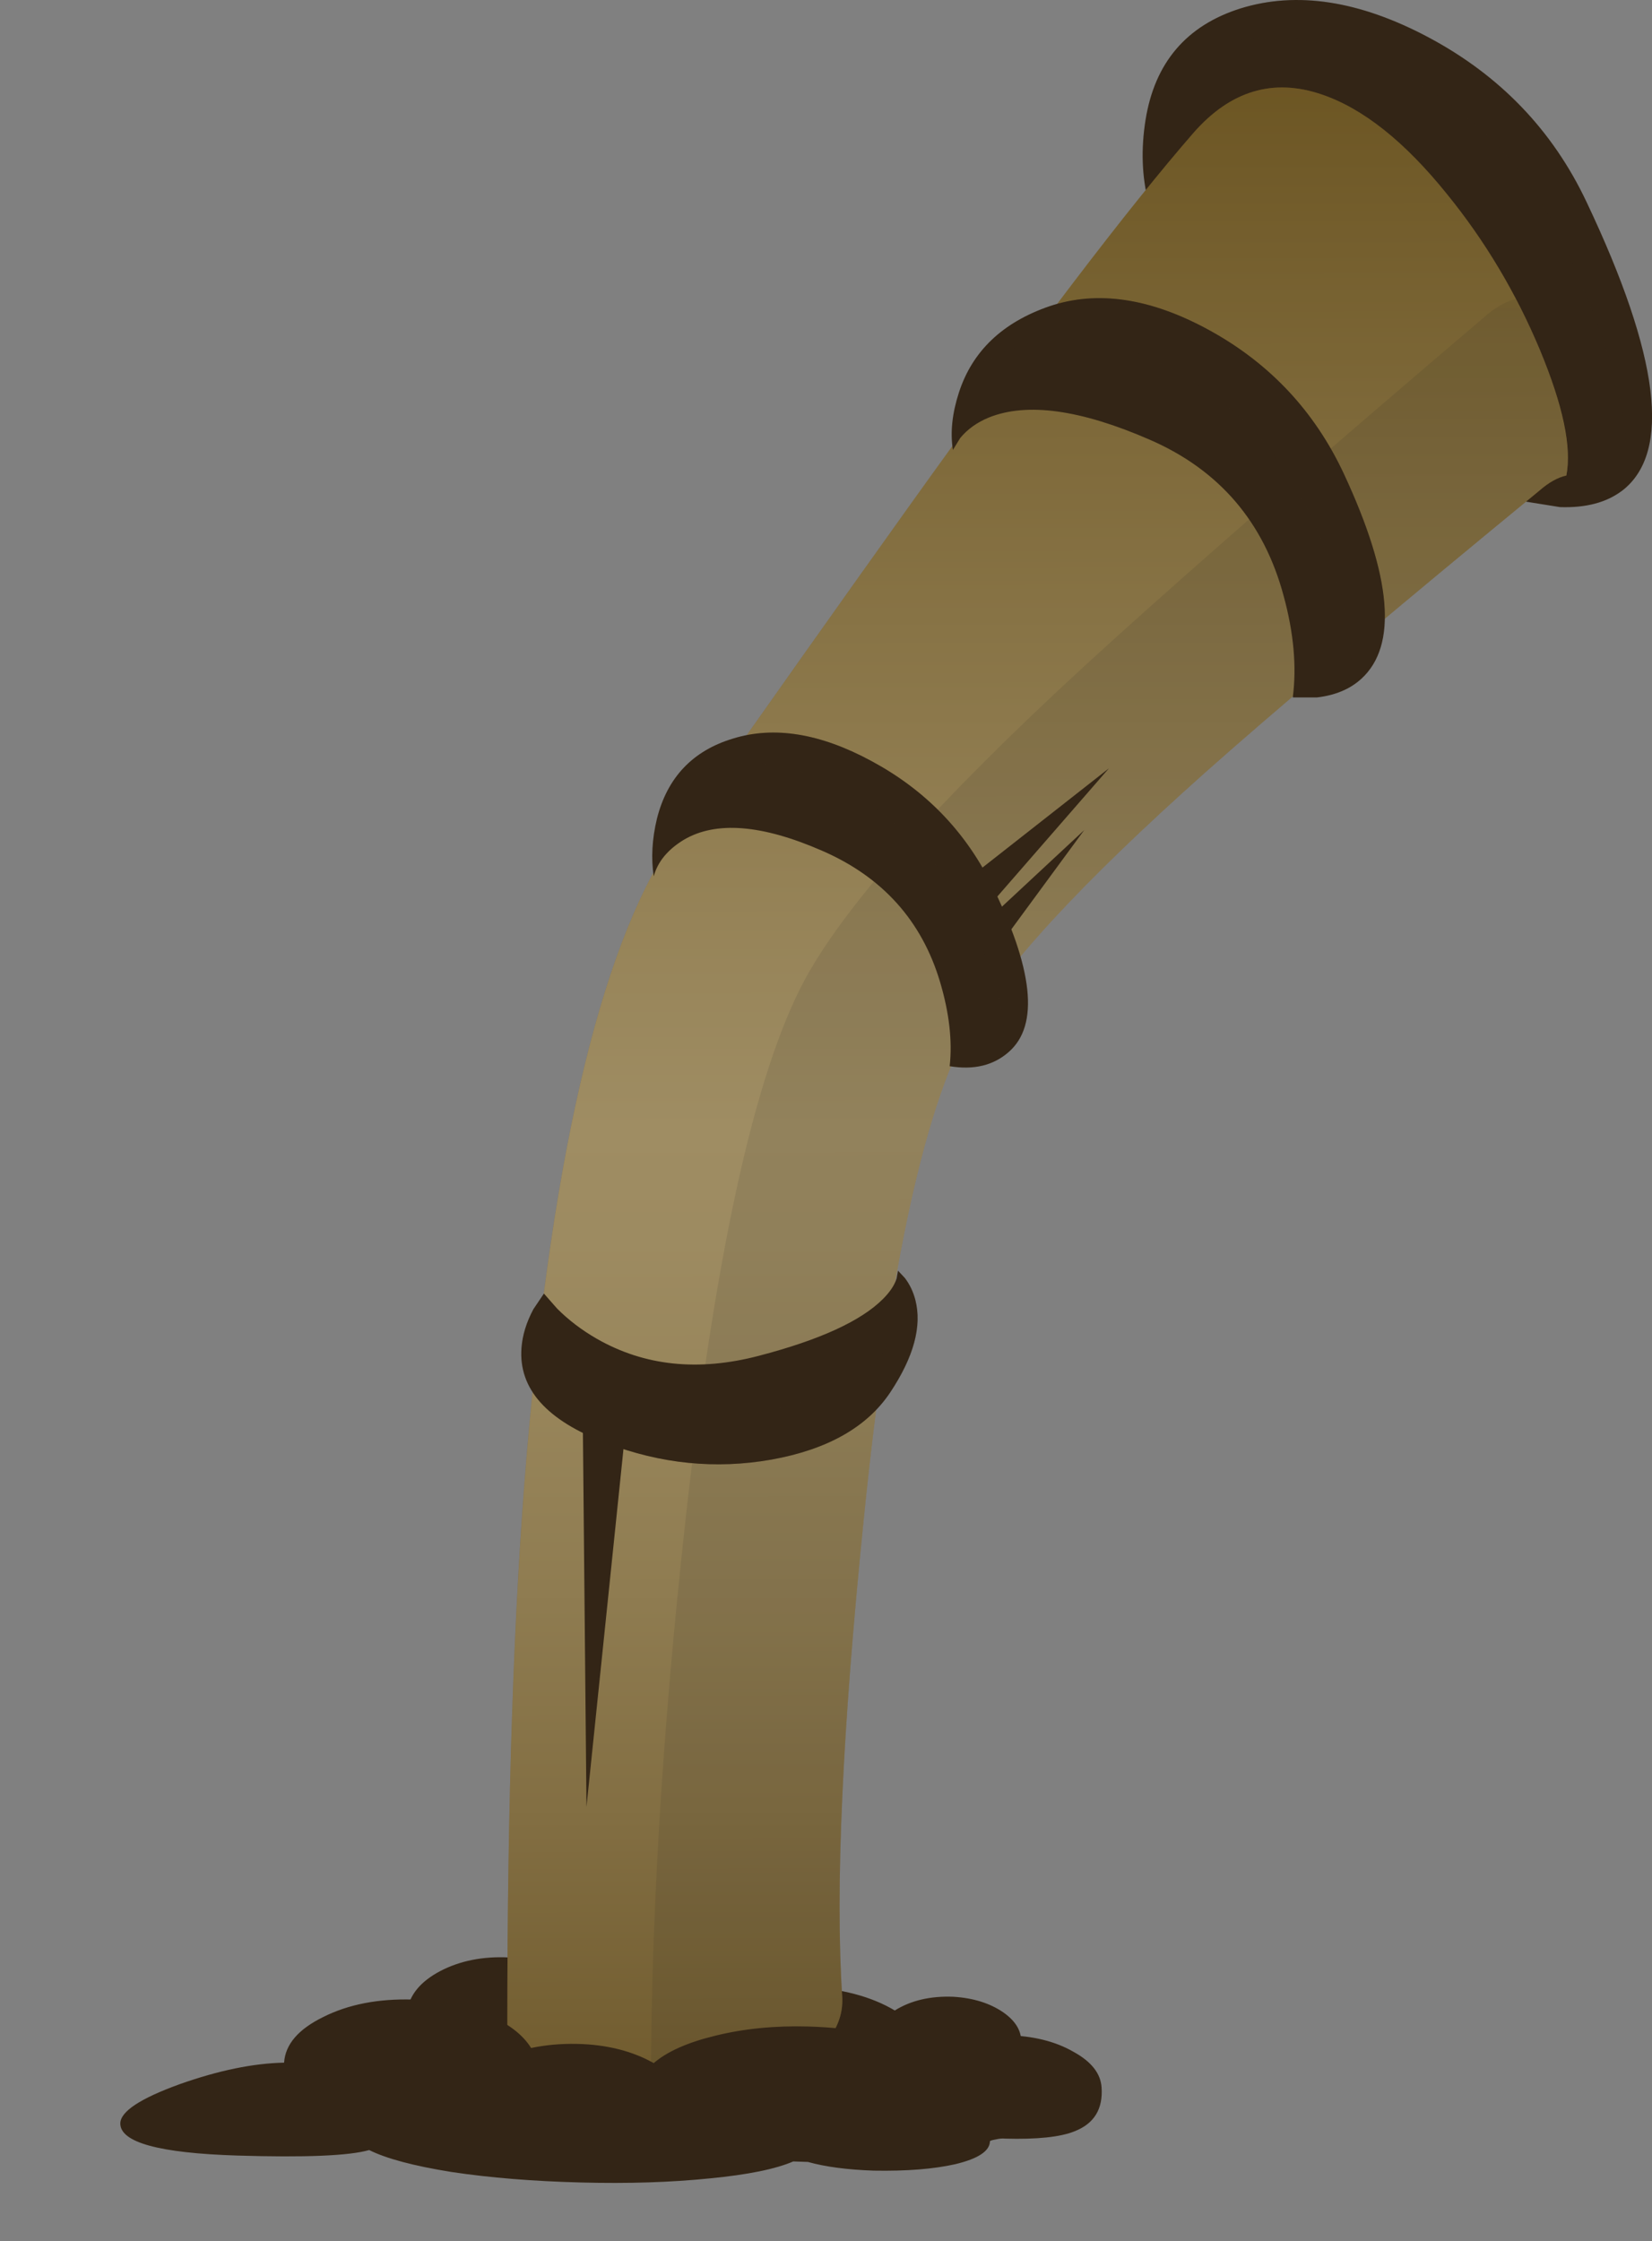
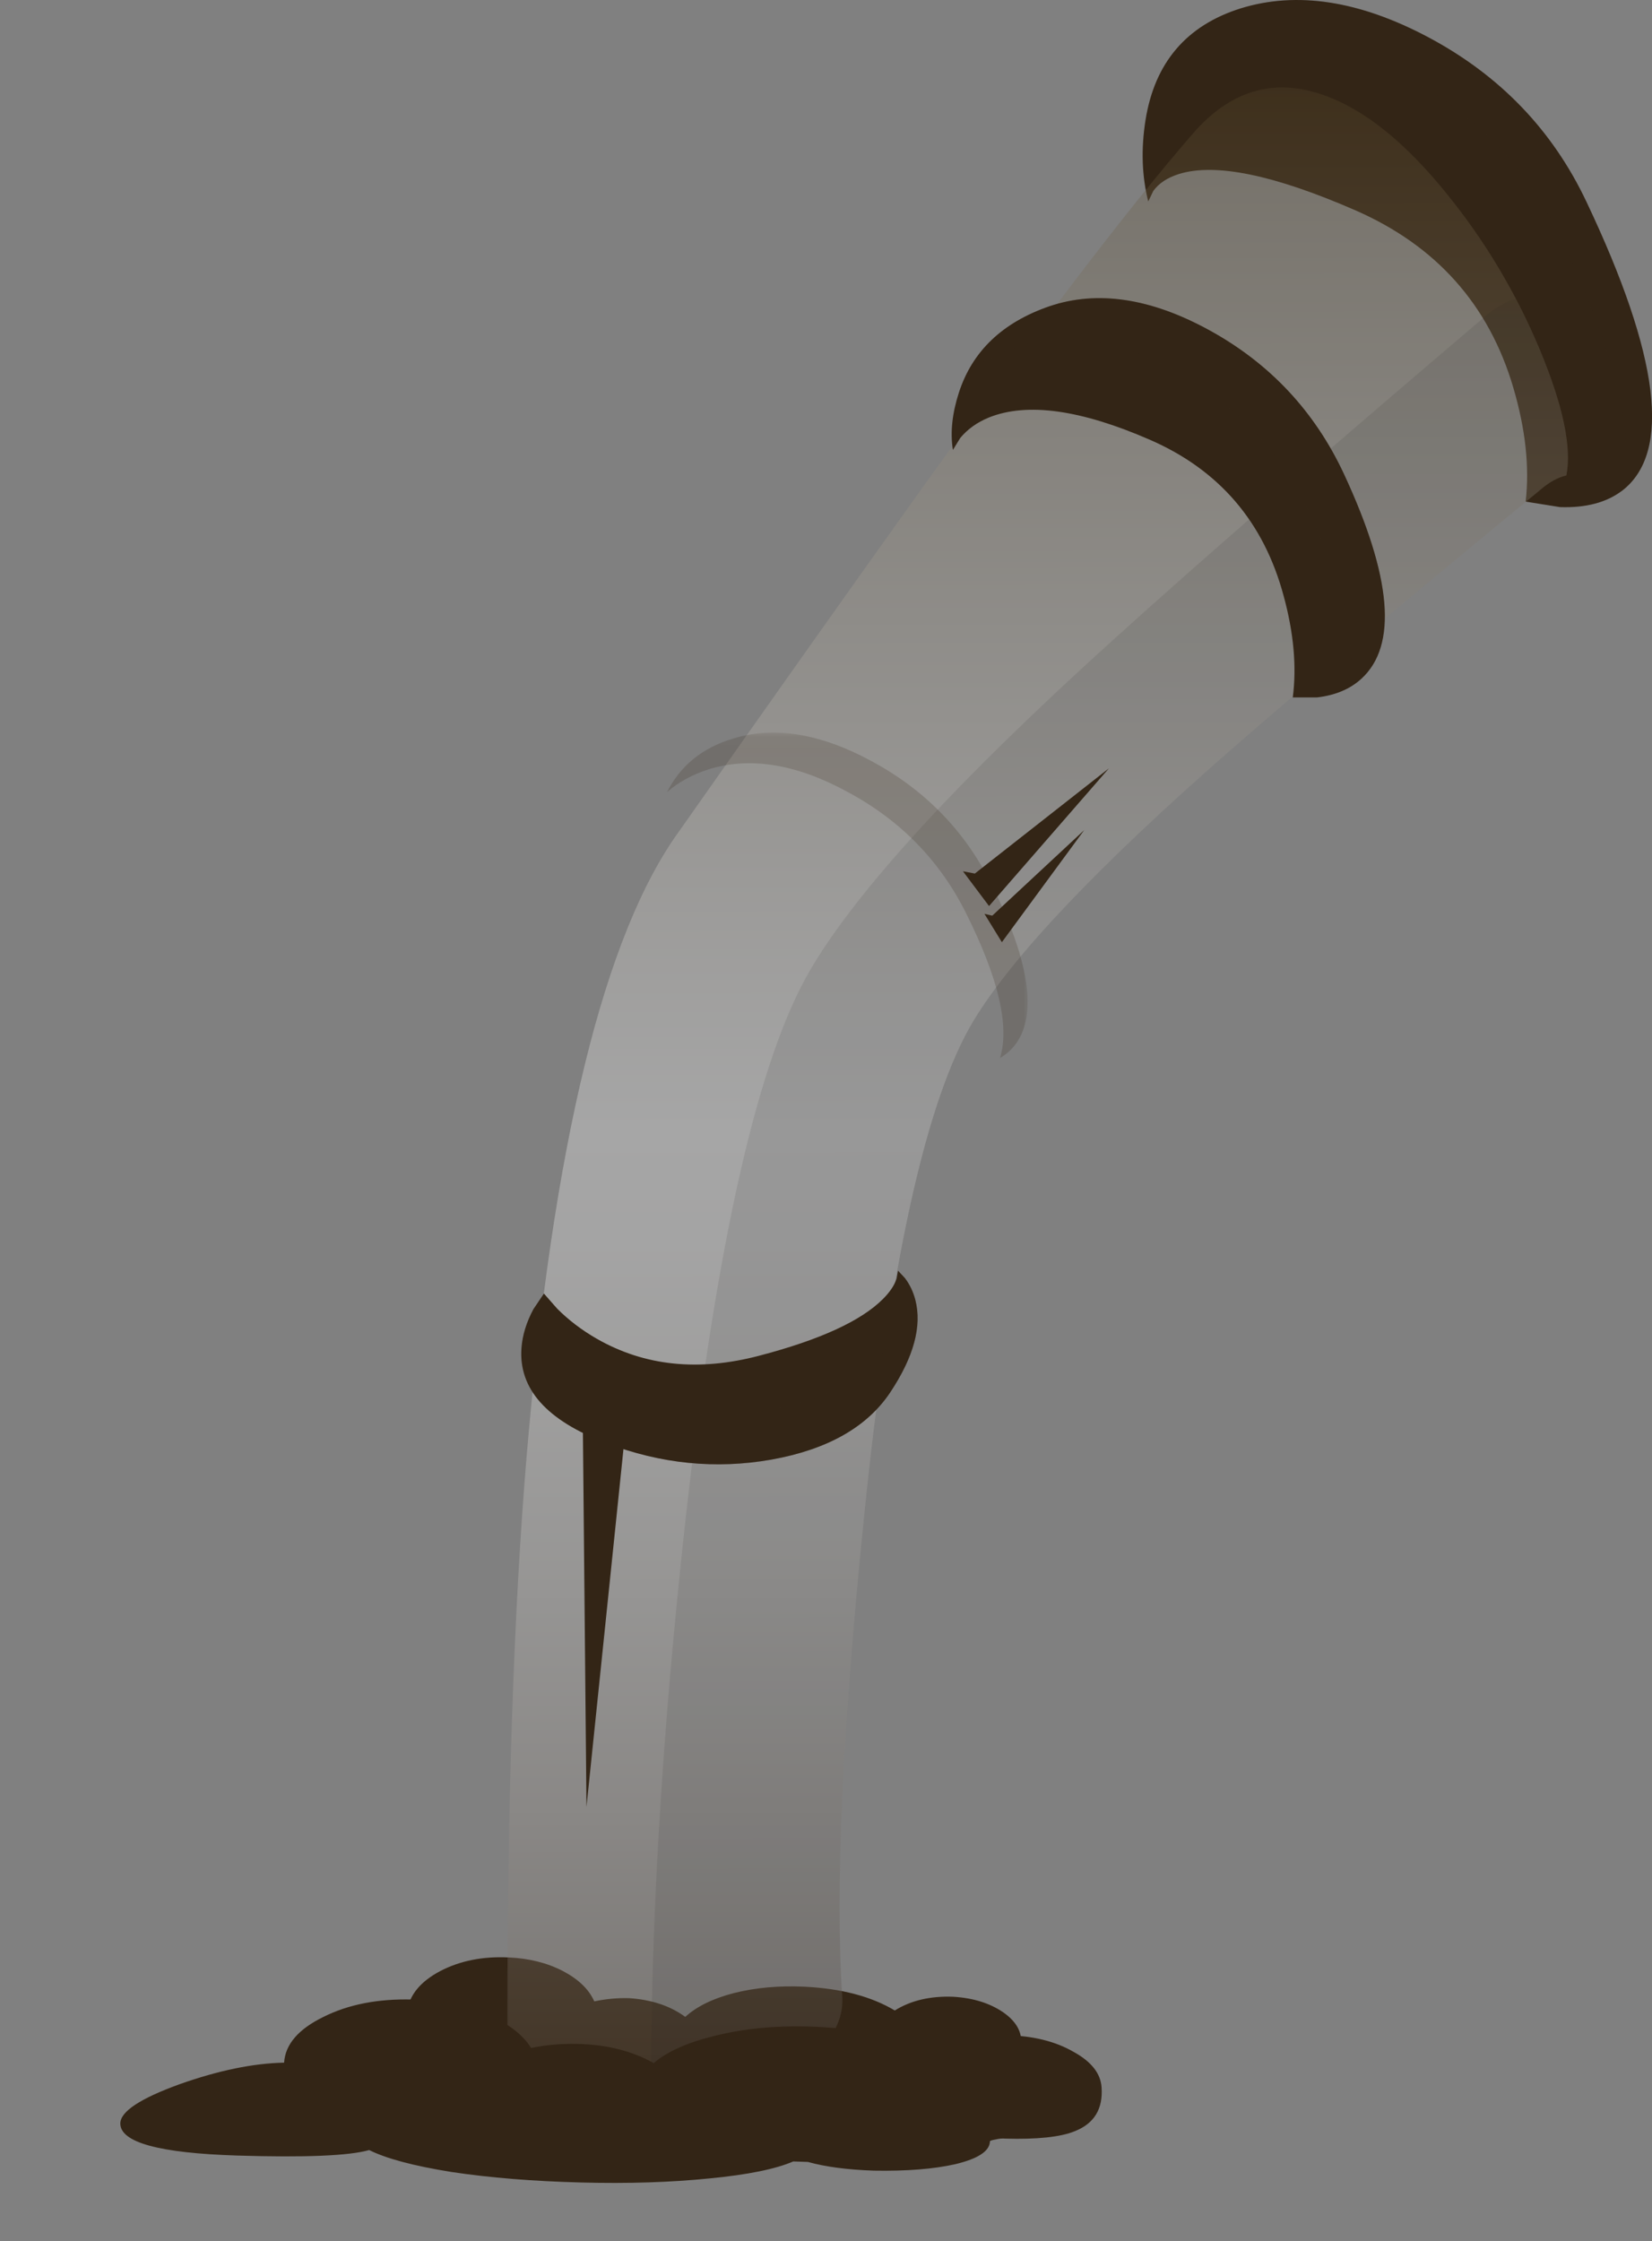
<svg xmlns="http://www.w3.org/2000/svg" xmlns:ns1="http://www.inkscape.org/namespaces/inkscape" id="svg2" xml:space="preserve" viewBox="0 0 180.56 244.92" version="1.1" ns1:version="0.91 r13725">
  <rect x="0" y="0" width="180.56" height="244.92" fill="#808080" stroke="none" />
  <defs id="defs6">
    <clipPath id="clipPath18">
      <path id="path20" d="m0-0.065h110v22h-110v-22z" ns1:connector-curvature="0" />
    </clipPath>
    <mask id="mask22">
      <g id="g24">
        <g id="g26" clip-path="url(#clipPath18)">
          <path id="path28" style="fill:#000000;fill-opacity:.602" d="m0-0.065h110v22h-110v-22z" ns1:connector-curvature="0" />
        </g>
      </g>
    </mask>
    <clipPath id="clipPath34">
      <path id="path36" d="m0-0.065h110v22h-110v-22z" ns1:connector-curvature="0" />
    </clipPath>
    <clipPath id="clipPath38">
      <path id="path40" d="m0 0h110v22h-110v-22z" ns1:connector-curvature="0" />
    </clipPath>
    <clipPath id="clipPath42">
      <path id="path44" d="m109.04 10.98c0-3.011-5.32-5.585-15.961-7.718-10.638-2.133-23.493-3.2-38.559-3.2-15.067 0-27.918 1.067-38.559 3.2s-15.961 4.707-15.961 7.718c0 3.016 5.32 5.575 15.961 7.684 10.664 2.133 23.519 3.199 38.559 3.199 15.066 0 27.921-1.066 38.558-3.199 10.641-2.109 15.961-4.668 15.961-7.684z" ns1:connector-curvature="0" />
    </clipPath>
    <clipPath id="clipPath46">
      <path id="path48" d="m16066-16194h137.5v137.43h-137.5v-137.43z" ns1:connector-curvature="0" />
    </clipPath>
    <radialGradient id="radialGradient50" gradientUnits="userSpaceOnUse" cy="-16124" cx="16136" r="68.155">
      <stop id="stop52" style="stop-color:#ffffff" offset="0" />
      <stop id="stop54" style="stop-color:#ffffff;stop-opacity:0" offset="1" />
    </radialGradient>
    <mask id="mask56">
      <g id="g58">
        <g id="g60" clip-path="url(#clipPath46)">
          <path id="path62" style="fill:url(#radialGradient50)" d="m16066-16194h137.5v137.43h-137.5v-137.43z" ns1:connector-curvature="0" />
        </g>
      </g>
    </mask>
    <radialGradient id="radialGradient64" gradientUnits="userSpaceOnUse" cy="-16124" cx="16136" r="68.155">
      <stop id="stop66" style="stop-color:#000000" offset="0" />
      <stop id="stop68" style="stop-color:#000000" offset="1" />
    </radialGradient>
    <clipPath id="clipPath104">
      <path id="path106" d="m101 152.93h44v43h-44v-43z" ns1:connector-curvature="0" />
    </clipPath>
    <mask id="mask108">
      <g id="g110">
        <g id="g112" clip-path="url(#clipPath104)">
          <path id="path114" style="fill:#000000;fill-opacity:.199" d="m101 152.93h44v43h-44v-43z" ns1:connector-curvature="0" />
        </g>
      </g>
    </mask>
    <clipPath id="clipPath120">
      <path id="path122" d="m101 152.93h44v43h-44v-43z" ns1:connector-curvature="0" />
    </clipPath>
    <clipPath id="clipPath124">
      <path id="path126" d="m101 153h44v43h-44v-43z" ns1:connector-curvature="0" />
    </clipPath>
    <clipPath id="clipPath150">
      <path id="path152" d="m44 10.935h94v178h-94v-178z" ns1:connector-curvature="0" />
    </clipPath>
    <mask id="mask154">
      <g id="g156">
        <g id="g158" clip-path="url(#clipPath150)">
          <path id="path160" style="fill:#000000;fill-opacity:.301" d="m44 10.935h94v178h-94v-178z" ns1:connector-curvature="0" />
        </g>
      </g>
    </mask>
    <clipPath id="clipPath166">
      <path id="path168" d="m44 10.935h94v178h-94v-178z" ns1:connector-curvature="0" />
    </clipPath>
    <clipPath id="clipPath170">
      <path id="path172" d="m44 11h94v178h-94v-178z" ns1:connector-curvature="0" />
    </clipPath>
    <linearGradient id="linearGradient178" y2="-24.925" gradientUnits="userSpaceOnUse" x2="16179" gradientTransform="matrix(0 .8 -.8 -.001 70.73 -12755)" y1="-24.925" x1="15958">
      <stop id="stop180" style="stop-color:#5f5449" offset="0" />
      <stop id="stop182" style="stop-color:#6d6359" offset=".031" />
      <stop id="stop184" style="stop-color:#a19a94" offset=".149" />
      <stop id="stop186" style="stop-color:#c9c6c2" offset=".255" />
      <stop id="stop188" style="stop-color:#e7e5e3" offset=".353" />
      <stop id="stop190" style="stop-color:#f9f8f8" offset=".431" />
      <stop id="stop192" style="stop-color:#ffffff" offset=".486" />
      <stop id="stop194" style="stop-color:#e0ddd8" offset=".592" />
      <stop id="stop196" style="stop-color:#918775" offset=".835" />
      <stop id="stop198" style="stop-color:#58492d" offset="1" />
    </linearGradient>
    <clipPath id="clipPath226">
      <path id="path228" d="m56 10.935h82v159h-82v-159z" ns1:connector-curvature="0" />
    </clipPath>
    <mask id="mask230">
      <g id="g232">
        <g id="g234" clip-path="url(#clipPath226)">
          <path id="path236" style="fill:#000000;fill-opacity:.102" d="m56 10.935h82v159h-82v-159z" ns1:connector-curvature="0" />
        </g>
      </g>
    </mask>
    <clipPath id="clipPath242">
      <path id="path244" d="m56 10.935h82v159h-82v-159z" ns1:connector-curvature="0" />
    </clipPath>
    <clipPath id="clipPath246">
      <path id="path248" d="m56 11h82v159h-82v-159z" ns1:connector-curvature="0" />
    </clipPath>
    <clipPath id="clipPath270">
      <path id="path272" d="m74.441 21.278c5.571-1.519 8.172-3.332 7.797-5.441-0.371-2.105-3.597-3.891-9.679-5.359-6.106-1.438-13.266-2.133-21.481-2.078-8.238 0.027-15.144 0.8-20.719 2.32-5.547 1.492-8.144 3.293-7.8 5.398 0.375 2.106 3.613 3.895 9.722 5.36 6.078 1.441 13.227 2.148 21.438 2.121 8.242-0.055 15.148-0.828 20.722-2.321z" ns1:connector-curvature="0" />
    </clipPath>
    <clipPath id="clipPath278">
      <path id="path280" d="m-43.63-17419h20.679v20.613h-20.679v-20.613z" ns1:connector-curvature="0" />
    </clipPath>
    <radialGradient id="radialGradient282" gradientUnits="userSpaceOnUse" cy="-17408" cx="-32.654" r="9.596">
      <stop id="stop284" style="stop-color:#ffffff;stop-opacity:.647" offset="0" />
      <stop id="stop286" style="stop-color:#ffffff;stop-opacity:0" offset=".957" />
      <stop id="stop288" style="stop-color:#ffffff;stop-opacity:0" offset="1" />
    </radialGradient>
    <mask id="mask290">
      <g id="g292">
        <g id="g294" clip-path="url(#clipPath278)">
          <path id="path296" style="fill:url(#radialGradient282)" d="m-43.63-17419h20.679v20.613h-20.679v-20.613z" ns1:connector-curvature="0" />
        </g>
      </g>
    </mask>
    <radialGradient id="radialGradient300" gradientUnits="userSpaceOnUse" cy="-17408" cx="-32.654" r="9.596">
      <stop id="stop302" style="stop-color:#000000" offset="0" />
      <stop id="stop304" style="stop-color:#000000" offset="1" />
    </radialGradient>
    <clipPath id="clipPath314">
      <path id="path316" d="m91 135.93h26v27h-26v-27z" ns1:connector-curvature="0" />
    </clipPath>
    <mask id="mask318">
      <g id="g320">
        <g id="g322" clip-path="url(#clipPath314)">
          <path id="path324" style="fill:#000000;fill-opacity:.301" d="m91 135.93h26v27h-26v-27z" ns1:connector-curvature="0" />
        </g>
      </g>
    </mask>
    <clipPath id="clipPath330">
      <path id="path332" d="m91 135.93h26v27h-26v-27z" ns1:connector-curvature="0" />
    </clipPath>
    <clipPath id="clipPath334">
      <path id="path336" d="m91 136h26v27h-26v-27z" ns1:connector-curvature="0" />
    </clipPath>
    <clipPath id="clipPath338">
      <path id="path340" d="m111.6 142.3c-2.696-2.934-5.762-4.692-9.204-5.278-3.437-0.617-6.21 0.118-8.32 2.2-2.133 2.05-2.984 4.851-2.558 8.398 0.425 3.547 2 6.773 4.718 9.68 2.696 2.933 5.762 4.707 9.203 5.32 3.414 0.586 6.184-0.145 8.321-2.199 2.133-2.082 2.984-4.895 2.558-8.442-0.425-3.546-2-6.773-4.718-9.679z" ns1:connector-curvature="0" />
    </clipPath>
    <clipPath id="clipPath342">
      <path id="path344" d="m8338.8 3316.7h46.852v46.808h-46.852v-46.808z" ns1:connector-curvature="0" />
    </clipPath>
    <linearGradient id="linearGradient346" y2="3340.2" gradientUnits="userSpaceOnUse" x2="8380.8" y1="3340.2" x1="8344.7">
      <stop id="stop348" style="stop-color:#ffffff;stop-opacity:0" offset="0" />
      <stop id="stop350" style="stop-color:#ffffff;stop-opacity:.408" offset=".318" />
      <stop id="stop354" style="stop-color:#ffffff;stop-opacity:.737" offset=".529" />
      <stop id="stop356" style="stop-color:#ffffff;stop-opacity:.933" offset="0.749" />
      <stop id="stop358" style="stop-color:#ffffff" offset="1" />
    </linearGradient>
    <mask id="mask360">
      <g id="g362">
        <g id="g364" clip-path="url(#clipPath342)">
          <path id="path366" style="fill:url(#linearGradient346)" d="m8338.8 3316.7h46.852v46.808h-46.852v-46.808z" ns1:connector-curvature="0" />
        </g>
      </g>
    </mask>
    <linearGradient id="linearGradient368" y2="3340.2" gradientUnits="userSpaceOnUse" x2="8380.8" y1="3340.2" x1="8344.7">
      <stop id="stop370" style="stop-color:#4c3312" offset="0" />
      <stop id="stop372" style="stop-color:#544129" offset=".318" />
      <stop id="stop376" style="stop-color:#5a4b3b" offset=".529" />
      <stop id="stop378" style="stop-color:#5e5245" offset="0.749" />
      <stop id="stop380" style="stop-color:#5f5449" offset="1" />
    </linearGradient>
    <clipPath id="clipPath382">
      <path id="path384" d="m98.922 154.66c1.758 1.895 3.746 3.043 5.957 3.441 2.215 0.375 4.016-0.105 5.402-1.441 1.387-1.332 1.946-3.144 1.68-5.437-0.293-2.293-1.309-4.387-3.039-6.282-1.762-1.894-3.75-3.039-5.961-3.441-2.242-0.371-4.039 0.109-5.402 1.441-1.387 1.332-1.946 3.149-1.68 5.442s1.281 4.386 3.043 6.277z" ns1:connector-curvature="0" />
    </clipPath>
    <clipPath id="clipPath386">
      <path id="path388" d="m7824.9-19495h31.812v31.812h-31.812v-31.812z" ns1:connector-curvature="0" />
    </clipPath>
    <linearGradient id="linearGradient390" y2="-19478" gradientUnits="userSpaceOnUse" x2="7852.4" y1="-19478" x1="7829.1">
      <stop id="stop392" style="stop-color:#ffffff;stop-opacity:0" offset="0" />
      <stop id="stop394" style="stop-color:#ffffff;stop-opacity:.408" offset=".318" />
      <stop id="stop398" style="stop-color:#ffffff;stop-opacity:.737" offset=".529" />
      <stop id="stop400" style="stop-color:#ffffff;stop-opacity:.933" offset="0.749" />
      <stop id="stop402" style="stop-color:#ffffff" offset="1" />
    </linearGradient>
    <mask id="mask404">
      <g id="g406">
        <g id="g408" clip-path="url(#clipPath386)">
          <path id="path410" style="fill:url(#linearGradient390)" d="m7824.9-19495h31.812v31.812h-31.812v-31.812z" ns1:connector-curvature="0" />
        </g>
      </g>
    </mask>
    <linearGradient id="linearGradient412" y2="-19478" gradientUnits="userSpaceOnUse" x2="7852.4" y1="-19478" x1="7829.1">
      <stop id="stop414" style="stop-color:#4c3312" offset="0" />
      <stop id="stop416" style="stop-color:#544129" offset=".318" />
      <stop id="stop420" style="stop-color:#5a4b3b" offset=".529" />
      <stop id="stop422" style="stop-color:#5e5245" offset="0.749" />
      <stop id="stop424" style="stop-color:#5f5449" offset="1" />
    </linearGradient>
    <clipPath id="clipPath468">
      <path id="path470" d="m48 59.935h22v30h-22v-30z" ns1:connector-curvature="0" />
    </clipPath>
    <mask id="mask472">
      <g id="g474">
        <g id="g476" clip-path="url(#clipPath468)">
          <path id="path478" style="fill:#000000;fill-opacity:.301" d="m48 59.935h22v30h-22v-30z" ns1:connector-curvature="0" />
        </g>
      </g>
    </mask>
    <clipPath id="clipPath484">
      <path id="path486" d="m48 59.935h22v30h-22v-30z" ns1:connector-curvature="0" />
    </clipPath>
    <clipPath id="clipPath488">
      <path id="path490" d="m48 60h22v30h-22v-30z" ns1:connector-curvature="0" />
    </clipPath>
    <clipPath id="clipPath492">
      <path id="path494" d="m69.48 76.023c0.399-4.027-0.292-7.574-2.082-10.64-1.785-3.067-4.132-4.746-7.039-5.039-2.906-0.293-5.531 0.867-7.879 3.48-2.347 2.614-3.734 5.934-4.16 9.961-0.398 4.024 0.293 7.559 2.078 10.598 1.762 3.066 4.11 4.762 7.043 5.082 2.934 0.293 5.571-0.867 7.918-3.481 2.348-2.613 3.719-5.933 4.121-9.961z" ns1:connector-curvature="0" />
    </clipPath>
    <clipPath id="clipPath496">
      <path id="path498" d="m16921-863.57h40.122v31.2h-40.122v-31.2z" ns1:connector-curvature="0" />
    </clipPath>
    <linearGradient id="linearGradient500" y2="-848.57" gradientUnits="userSpaceOnUse" x2="16958" y1="-848.57" x1="16922">
      <stop id="stop502" style="stop-color:#ffffff;stop-opacity:0" offset="0" />
      <stop id="stop504" style="stop-color:#ffffff;stop-opacity:.408" offset=".318" />
      <stop id="stop508" style="stop-color:#ffffff;stop-opacity:.737" offset=".529" />
      <stop id="stop510" style="stop-color:#ffffff;stop-opacity:.933" offset="0.749" />
      <stop id="stop512" style="stop-color:#ffffff" offset="1" />
    </linearGradient>
    <mask id="mask514">
      <g id="g516">
        <g id="g518" clip-path="url(#clipPath496)">
          <path id="path520" style="fill:url(#linearGradient500)" d="m16921-863.57h40.122v31.2h-40.122v-31.2z" ns1:connector-curvature="0" />
        </g>
      </g>
    </mask>
    <linearGradient id="linearGradient522" y2="-848.57" gradientUnits="userSpaceOnUse" x2="16958" y1="-848.57" x1="16922">
      <stop id="stop524" style="stop-color:#4c3312" offset="0" />
      <stop id="stop526" style="stop-color:#544129" offset=".318" />
      <stop id="stop530" style="stop-color:#5a4b3b" offset=".529" />
      <stop id="stop532" style="stop-color:#5e5245" offset="0.749" />
      <stop id="stop534" style="stop-color:#5f5449" offset="1" />
    </linearGradient>
    <clipPath id="clipPath536">
      <path id="path538" d="m52.078 74.184c-0.266 2.586 0.176 4.867 1.32 6.839 1.149 1.973 2.668 3.067 4.563 3.282 1.894 0.187 3.598-0.563 5.117-2.243 1.524-1.703 2.414-3.851 2.684-6.437 0.265-2.613-0.176-4.906-1.321-6.883-1.175-2-2.707-3.09-4.601-3.277-1.867-0.215-3.559 0.531-5.078 2.238-1.524 1.707-2.414 3.867-2.684 6.481z" ns1:connector-curvature="0" />
    </clipPath>
    <clipPath id="clipPath540">
      <path id="path542" d="m-748.67-15300h26.663v19.971h-26.663v-19.971z" ns1:connector-curvature="0" />
    </clipPath>
    <linearGradient id="linearGradient544" y2="-15290" gradientUnits="userSpaceOnUse" x2="-723.86" y1="-15290" x1="-747.52">
      <stop id="stop546" style="stop-color:#ffffff;stop-opacity:0" offset="0" />
      <stop id="stop548" style="stop-color:#ffffff;stop-opacity:.408" offset=".318" />
      <stop id="stop552" style="stop-color:#ffffff;stop-opacity:.737" offset=".529" />
      <stop id="stop554" style="stop-color:#ffffff;stop-opacity:.933" offset="0.749" />
      <stop id="stop556" style="stop-color:#ffffff" offset="1" />
    </linearGradient>
    <mask id="mask558">
      <g id="g560">
        <g id="g562" clip-path="url(#clipPath540)">
          <path id="path564" style="fill:url(#linearGradient544)" d="m-748.67-15300h26.663v19.971h-26.663v-19.971z" ns1:connector-curvature="0" />
        </g>
      </g>
    </mask>
    <linearGradient id="linearGradient566" y2="-15290" gradientUnits="userSpaceOnUse" x2="-723.86" y1="-15290" x1="-747.52">
      <stop id="stop568" style="stop-color:#4c3312" offset="0" />
      <stop id="stop570" style="stop-color:#544129" offset=".318" />
      <stop id="stop574" style="stop-color:#5a4b3b" offset=".529" />
      <stop id="stop576" style="stop-color:#5e5245" offset="0.749" />
      <stop id="stop578" style="stop-color:#5f5449" offset="1" />
    </linearGradient>
    <clipPath id="clipPath622">
      <path id="path624" d="m72 101.93h16v19h-16v-19z" ns1:connector-curvature="0" />
    </clipPath>
    <mask id="mask626">
      <g id="g628">
        <g id="g630" clip-path="url(#clipPath622)">
          <path id="path632" style="fill:#000000;fill-opacity:.301" d="m72 101.93h16v19h-16v-19z" ns1:connector-curvature="0" />
        </g>
      </g>
    </mask>
    <clipPath id="clipPath638">
      <path id="path640" d="m72 101.93h16v19h-16v-19z" ns1:connector-curvature="0" />
    </clipPath>
    <clipPath id="clipPath642">
      <path id="path644" d="m72 102h16v19h-16v-19z" ns1:connector-curvature="0" />
    </clipPath>
    <clipPath id="clipPath646">
      <path id="path648" d="m85.879 108.46c-1.145-2.238-2.707-3.84-4.68-4.801-1.972-0.934-3.773-0.957-5.398-0.078-1.629 0.879-2.602 2.426-2.922 4.641-0.32 2.211 0.094 4.437 1.242 6.679 1.172 2.239 2.734 3.84 4.68 4.801 1.972 0.957 3.773 1 5.398 0.117 1.656-0.906 2.641-2.465 2.961-4.679 0.32-2.211-0.105-4.438-1.281-6.68z" ns1:connector-curvature="0" />
    </clipPath>
    <clipPath id="clipPath650">
      <path id="path652" d="m11403 2844.6h30.359v28.808h-30.359v-28.808z" ns1:connector-curvature="0" />
    </clipPath>
    <linearGradient id="linearGradient654" y2="2859.4" gradientUnits="userSpaceOnUse" x2="11430" y1="2859.4" x1="11407">
      <stop id="stop656" style="stop-color:#ffffff;stop-opacity:0" offset="0" />
      <stop id="stop658" style="stop-color:#ffffff;stop-opacity:.408" offset=".318" />
      <stop id="stop662" style="stop-color:#ffffff;stop-opacity:.737" offset=".529" />
      <stop id="stop664" style="stop-color:#ffffff;stop-opacity:.933" offset="0.749" />
      <stop id="stop666" style="stop-color:#ffffff" offset="1" />
    </linearGradient>
    <mask id="mask668">
      <g id="g670">
        <g id="g672" clip-path="url(#clipPath650)">
          <path id="path674" style="fill:url(#linearGradient654)" d="m11403 2844.6h30.359v28.808h-30.359v-28.808z" ns1:connector-curvature="0" />
        </g>
      </g>
    </mask>
    <linearGradient id="linearGradient676" y2="2859.4" gradientUnits="userSpaceOnUse" x2="11430" y1="2859.4" x1="11407">
      <stop id="stop678" style="stop-color:#4c3312" offset="0" />
      <stop id="stop680" style="stop-color:#544129" offset=".318" />
      <stop id="stop684" style="stop-color:#5a4b3b" offset=".529" />
      <stop id="stop686" style="stop-color:#5e5245" offset="0.749" />
      <stop id="stop688" style="stop-color:#5f5449" offset="1" />
    </linearGradient>
    <clipPath id="clipPath690">
      <path id="path692" d="m76.199 113.78c0.746 1.442 1.762 2.469 3.039 3.082 1.282 0.637 2.442 0.664 3.481 0.078 1.066-0.586 1.707-1.586 1.922-3 0.214-1.441-0.055-2.879-0.801-4.32-0.746-1.465-1.762-2.504-3.039-3.121-1.281-0.613-2.453-0.637-3.52-0.078-1.066 0.586-1.707 1.586-1.922 3-0.187 1.441 0.094 2.894 0.84 4.359z" ns1:connector-curvature="0" />
    </clipPath>
    <clipPath id="clipPath694">
      <path id="path696" d="m4767.3-19005h19.11v18.073h-19.11v-18.073z" ns1:connector-curvature="0" />
    </clipPath>
    <linearGradient id="linearGradient698" y2="-18995" gradientUnits="userSpaceOnUse" x2="4784.9" y1="-18995" x1="4770.1">
      <stop id="stop700" style="stop-color:#ffffff;stop-opacity:0" offset="0" />
      <stop id="stop702" style="stop-color:#ffffff;stop-opacity:.408" offset=".318" />
      <stop id="stop706" style="stop-color:#ffffff;stop-opacity:.737" offset=".529" />
      <stop id="stop708" style="stop-color:#ffffff;stop-opacity:.933" offset="0.749" />
      <stop id="stop710" style="stop-color:#ffffff" offset="1" />
    </linearGradient>
    <mask id="mask712">
      <g id="g714">
        <g id="g716" clip-path="url(#clipPath694)">
          <path id="path718" style="fill:url(#linearGradient698)" d="m4767.3-19005h19.11v18.073h-19.11v-18.073z" ns1:connector-curvature="0" />
        </g>
      </g>
    </mask>
    <linearGradient id="linearGradient720" y2="-18995" gradientUnits="userSpaceOnUse" x2="4784.9" y1="-18995" x1="4770.1">
      <stop id="stop722" style="stop-color:#4c3312" offset="0" />
      <stop id="stop724" style="stop-color:#544129" offset=".318" />
      <stop id="stop728" style="stop-color:#5a4b3b" offset=".529" />
      <stop id="stop730" style="stop-color:#5e5245" offset="0.749" />
      <stop id="stop732" style="stop-color:#5f5449" offset="1" />
    </linearGradient>
    <clipPath id="clipPath776">
      <path id="path778" d="m72 129.93h13v15h-13v-15z" ns1:connector-curvature="0" />
    </clipPath>
    <mask id="mask780">
      <g id="g782">
        <g id="g784" clip-path="url(#clipPath776)">
          <path id="path786" style="fill:#000000;fill-opacity:.301" d="m72 129.93h13v15h-13v-15z" ns1:connector-curvature="0" />
        </g>
      </g>
    </mask>
    <clipPath id="clipPath792">
      <path id="path794" d="m72 129.93h13v15h-13v-15z" ns1:connector-curvature="0" />
    </clipPath>
    <clipPath id="clipPath796">
      <path id="path798" d="m72 130h13v15h-13v-15z" ns1:connector-curvature="0" />
    </clipPath>
    <clipPath id="clipPath800">
      <path id="path802" d="m73.559 133.46c-0.719 1.496-0.84 3.16-0.36 5 0.481 1.84 1.426 3.32 2.84 4.441s2.883 1.559 4.402 1.321c1.52-0.266 2.637-1.133 3.36-2.602 0.719-1.465 0.84-3.121 0.359-4.961-0.48-1.84-1.426-3.32-2.84-4.437-1.414-1.149-2.879-1.586-4.398-1.321-1.524 0.239-2.641 1.094-3.363 2.559z" ns1:connector-curvature="0" />
    </clipPath>
    <clipPath id="clipPath804">
      <path id="path806" d="m1918.9-17692h21.756v19.839h-21.756v-19.839z" ns1:connector-curvature="0" />
    </clipPath>
    <linearGradient id="linearGradient808" y2="-17682" gradientUnits="userSpaceOnUse" x2="1938.7" y1="-17682" x1="1921.5">
      <stop id="stop810" style="stop-color:#ffffff;stop-opacity:0" offset="0" />
      <stop id="stop812" style="stop-color:#ffffff;stop-opacity:.408" offset=".318" />
      <stop id="stop816" style="stop-color:#ffffff;stop-opacity:.737" offset=".529" />
      <stop id="stop818" style="stop-color:#ffffff;stop-opacity:.933" offset="0.749" />
      <stop id="stop820" style="stop-color:#ffffff" offset="1" />
    </linearGradient>
    <mask id="mask822">
      <g id="g824">
        <g id="g826" clip-path="url(#clipPath804)">
          <path id="path828" style="fill:url(#linearGradient808)" d="m1918.9-17692h21.756v19.839h-21.756v-19.839z" ns1:connector-curvature="0" />
        </g>
      </g>
    </mask>
    <linearGradient id="linearGradient830" y2="-17682" gradientUnits="userSpaceOnUse" x2="1938.7" y1="-17682" x1="1921.5">
      <stop id="stop832" style="stop-color:#4c3312" offset="0" />
      <stop id="stop834" style="stop-color:#544129" offset=".318" />
      <stop id="stop838" style="stop-color:#5a4b3b" offset=".529" />
      <stop id="stop840" style="stop-color:#5e5245" offset="0.749" />
      <stop id="stop842" style="stop-color:#5f5449" offset="1" />
    </linearGradient>
    <clipPath id="clipPath844">
      <path id="path846" d="m82.238 136.98c-0.316-1.199-0.933-2.16-1.84-2.879-0.906-0.746-1.851-1.027-2.839-0.839-0.985 0.16-1.704 0.707-2.161 1.64-0.476 0.961-0.57 2.039-0.277 3.239 0.32 1.175 0.934 2.132 1.84 2.882 0.906 0.719 1.851 1 2.84 0.84 0.984-0.16 1.719-0.722 2.199-1.679 0.453-0.961 0.535-2.028 0.238-3.204z" ns1:connector-curvature="0" />
    </clipPath>
    <clipPath id="clipPath848">
      <path id="path850" d="m14265 1539.2h13.373v13.373h-13.373v-13.373z" ns1:connector-curvature="0" />
    </clipPath>
    <linearGradient id="linearGradient852" y2="1545.7" gradientUnits="userSpaceOnUse" x2="14277" y1="1545.7" x1="14265">
      <stop id="stop854" style="stop-color:#ffffff;stop-opacity:0" offset="0" />
      <stop id="stop856" style="stop-color:#ffffff;stop-opacity:.408" offset=".318" />
      <stop id="stop860" style="stop-color:#ffffff;stop-opacity:.737" offset=".529" />
      <stop id="stop862" style="stop-color:#ffffff;stop-opacity:.933" offset="0.749" />
      <stop id="stop864" style="stop-color:#ffffff" offset="1" />
    </linearGradient>
    <mask id="mask866">
      <g id="g868">
        <g id="g870" clip-path="url(#clipPath848)">
          <path id="path872" style="fill:url(#linearGradient852)" d="m14265 1539.2h13.373v13.373h-13.373v-13.373z" ns1:connector-curvature="0" />
        </g>
      </g>
    </mask>
    <linearGradient id="linearGradient874" y2="1545.7" gradientUnits="userSpaceOnUse" x2="14277" y1="1545.7" x1="14265">
      <stop id="stop876" style="stop-color:#4c3312" offset="0" />
      <stop id="stop878" style="stop-color:#544129" offset=".318" />
      <stop id="stop882" style="stop-color:#5a4b3b" offset=".529" />
      <stop id="stop884" style="stop-color:#5e5245" offset="0.749" />
      <stop id="stop886" style="stop-color:#5f5449" offset="1" />
    </linearGradient>
    <clipPath id="clipPath930">
      <path id="path932" d="m51 98.935h8v9h-8v-9z" ns1:connector-curvature="0" />
    </clipPath>
    <mask id="mask934">
      <g id="g936">
        <g id="g938" clip-path="url(#clipPath930)">
          <path id="path940" style="fill:#000000;fill-opacity:.301" d="m51 98.935h8v9h-8v-9z" ns1:connector-curvature="0" />
        </g>
      </g>
    </mask>
    <clipPath id="clipPath946">
      <path id="path948" d="m51 98.935h8v9h-8v-9z" ns1:connector-curvature="0" />
    </clipPath>
    <clipPath id="clipPath950">
      <path id="path952" d="m51 99h8v9h-8v-9z" ns1:connector-curvature="0" />
    </clipPath>
    <clipPath id="clipPath954">
      <path id="path956" d="m51.602 104.14c0.293 1.039 0.839 1.878 1.636 2.519 0.801 0.641 1.629 0.895 2.481 0.762 0.855-0.137 1.496-0.629 1.922-1.481 0.425-0.828 0.492-1.773 0.199-2.84-0.266-1.043-0.801-1.882-1.602-2.519-0.824-0.641-1.664-0.895-2.519-0.762-0.852 0.133-1.492 0.625-1.918 1.481-0.403 0.851-0.469 1.8-0.199 2.84z" ns1:connector-curvature="0" />
    </clipPath>
    <clipPath id="clipPath958">
      <path id="path960" d="m1929.5-17697h13.113v12.156h-13.113v-12.156z" ns1:connector-curvature="0" />
    </clipPath>
    <linearGradient id="linearGradient962" y2="-17691" gradientUnits="userSpaceOnUse" x2="1940.7" y1="-17691" x1="1930.9">
      <stop id="stop964" style="stop-color:#ffffff;stop-opacity:0" offset="0" />
      <stop id="stop966" style="stop-color:#ffffff;stop-opacity:.408" offset=".318" />
      <stop id="stop970" style="stop-color:#ffffff;stop-opacity:.737" offset=".529" />
      <stop id="stop972" style="stop-color:#ffffff;stop-opacity:.933" offset="0.749" />
      <stop id="stop974" style="stop-color:#ffffff" offset="1" />
    </linearGradient>
    <mask id="mask976">
      <g id="g978">
        <g id="g980" clip-path="url(#clipPath958)">
          <path id="path982" style="fill:url(#linearGradient962)" d="m1929.5-17697h13.113v12.156h-13.113v-12.156z" ns1:connector-curvature="0" />
        </g>
      </g>
    </mask>
    <linearGradient id="linearGradient984" y2="-17691" gradientUnits="userSpaceOnUse" x2="1940.7" y1="-17691" x1="1930.9">
      <stop id="stop986" style="stop-color:#4c3312" offset="0" />
      <stop id="stop988" style="stop-color:#544129" offset=".318" />
      <stop id="stop992" style="stop-color:#5a4b3b" offset=".529" />
      <stop id="stop994" style="stop-color:#5e5245" offset="0.749" />
      <stop id="stop996" style="stop-color:#5f5449" offset="1" />
    </linearGradient>
    <clipPath id="clipPath998">
      <path id="path1000" d="m56.762 103.3c-0.188-0.696-0.535-1.243-1.043-1.641-0.531-0.426-1.078-0.586-1.641-0.48-0.558 0.082-0.973 0.386-1.238 0.921-0.266 0.532-0.305 1.145-0.121 1.84 0.187 0.664 0.535 1.211 1.043 1.641 0.531 0.426 1.066 0.598 1.597 0.519 0.563-0.109 0.973-0.429 1.243-0.96 0.293-0.559 0.343-1.176 0.16-1.84z" ns1:connector-curvature="0" />
    </clipPath>
    <clipPath id="clipPath1002">
      <path id="path1004" d="m14255 1556.4h8.658v7.703h-8.658v-7.703z" ns1:connector-curvature="0" />
    </clipPath>
    <linearGradient id="linearGradient1006" y2="1559.2" gradientUnits="userSpaceOnUse" x2="14262" y1="1559.2" x1="14256">
      <stop id="stop1008" style="stop-color:#ffffff;stop-opacity:0" offset="0" />
      <stop id="stop1010" style="stop-color:#ffffff;stop-opacity:.408" offset=".318" />
      <stop id="stop1014" style="stop-color:#ffffff;stop-opacity:.737" offset=".529" />
      <stop id="stop1016" style="stop-color:#ffffff;stop-opacity:.933" offset="0.749" />
      <stop id="stop1018" style="stop-color:#ffffff" offset="1" />
    </linearGradient>
    <mask id="mask1020">
      <g id="g1022">
        <g id="g1024" clip-path="url(#clipPath1002)">
          <path id="path1026" style="fill:url(#linearGradient1006)" d="m14255 1556.4h8.658v7.703h-8.658v-7.703z" ns1:connector-curvature="0" />
        </g>
      </g>
    </mask>
    <linearGradient id="linearGradient1028" y2="1559.2" gradientUnits="userSpaceOnUse" x2="14262" y1="1559.2" x1="14256">
      <stop id="stop1030" style="stop-color:#4c3312" offset="0" />
      <stop id="stop1032" style="stop-color:#544129" offset=".318" />
      <stop id="stop1036" style="stop-color:#5a4b3b" offset=".529" />
      <stop id="stop1038" style="stop-color:#5e5245" offset="0.749" />
      <stop id="stop1040" style="stop-color:#5f5449" offset="1" />
    </linearGradient>
    <clipPath id="clipPath1084">
      <path id="path1086" d="m62 44.935h8v9h-8v-9z" ns1:connector-curvature="0" />
    </clipPath>
    <mask id="mask1088">
      <g id="g1090">
        <g id="g1092" clip-path="url(#clipPath1084)">
          <path id="path1094" style="fill:#000000;fill-opacity:.301" d="m62 44.935h8v9h-8v-9z" ns1:connector-curvature="0" />
        </g>
      </g>
    </mask>
    <clipPath id="clipPath1100">
      <path id="path1102" d="m62 44.935h8v9h-8v-9z" ns1:connector-curvature="0" />
    </clipPath>
    <clipPath id="clipPath1104">
      <path id="path1106" d="m62 45h8v9h-8v-9z" ns1:connector-curvature="0" />
    </clipPath>
    <clipPath id="clipPath1108">
      <path id="path1110" d="m63.281 48.305c-0.426 0.984-0.519 1.984-0.281 3 0.238 1.011 0.746 1.746 1.52 2.199 0.773 0.426 1.574 0.441 2.402 0.039 0.824-0.398 1.453-1.094 1.879-2.078 0.426-0.988 0.519-1.988 0.277-3-0.238-1.039-0.746-1.774-1.519-2.199-0.747-0.454-1.547-0.481-2.399-0.082-0.828 0.402-1.453 1.105-1.879 2.121z" ns1:connector-curvature="0" />
    </clipPath>
    <clipPath id="clipPath1112">
-       <path id="path1114" d="m-2731.6-11738h14.526v13.963h-14.526v-13.963z" ns1:connector-curvature="0" />
-     </clipPath>
+       </clipPath>
    <linearGradient id="linearGradient1116" y2="-11731" gradientUnits="userSpaceOnUse" x2="-2719.1" y1="-11731" x1="-2728.9">
      <stop id="stop1118" style="stop-color:#ffffff;stop-opacity:0" offset="0" />
      <stop id="stop1120" style="stop-color:#ffffff;stop-opacity:.408" offset=".318" />
      <stop id="stop1124" style="stop-color:#ffffff;stop-opacity:.737" offset=".529" />
      <stop id="stop1126" style="stop-color:#ffffff;stop-opacity:.933" offset="0.749" />
      <stop id="stop1128" style="stop-color:#ffffff" offset="1" />
    </linearGradient>
    <mask id="mask1130">
      <g id="g1132">
        <g id="g1134" clip-path="url(#clipPath1112)">
          <path id="path1136" style="fill:url(#linearGradient1116)" d="m-2731.6-11738h14.526v13.963h-14.526v-13.963z" ns1:connector-curvature="0" />
        </g>
      </g>
    </mask>
    <linearGradient id="linearGradient1138" y2="-11731" gradientUnits="userSpaceOnUse" x2="-2719.1" y1="-11731" x1="-2728.9">
      <stop id="stop1140" style="stop-color:#4c3312" offset="0" />
      <stop id="stop1142" style="stop-color:#544129" offset=".318" />
      <stop id="stop1146" style="stop-color:#5a4b3b" offset=".529" />
      <stop id="stop1148" style="stop-color:#5e5245" offset="0.749" />
      <stop id="stop1150" style="stop-color:#5f5449" offset="1" />
    </linearGradient>
    <clipPath id="clipPath1152">
      <path id="path1154" d="m67.84 50.902c0.293-0.636 0.359-1.293 0.199-1.957-0.16-0.668-0.492-1.136-1-1.402-0.504-0.293-1.027-0.305-1.559-0.039-0.535 0.266-0.933 0.719-1.199 1.359-0.269 0.641-0.336 1.293-0.203 1.961 0.16 0.641 0.496 1.106 1 1.399 0.481 0.297 0.988 0.308 1.524 0.043 0.558-0.243 0.972-0.696 1.238-1.364z" ns1:connector-curvature="0" />
    </clipPath>
    <clipPath id="clipPath1156">
      <path id="path1158" d="m18911-4380.2h9.491v8.923h-9.491v-8.923z" ns1:connector-curvature="0" />
    </clipPath>
    <linearGradient id="linearGradient1160" y2="-4374.9" gradientUnits="userSpaceOnUse" x2="18920" y1="-4374.9" x1="18914">
      <stop id="stop1162" style="stop-color:#ffffff;stop-opacity:0" offset="0" />
      <stop id="stop1164" style="stop-color:#ffffff;stop-opacity:.408" offset=".318" />
      <stop id="stop1168" style="stop-color:#ffffff;stop-opacity:.737" offset=".529" />
      <stop id="stop1170" style="stop-color:#ffffff;stop-opacity:.933" offset="0.749" />
      <stop id="stop1172" style="stop-color:#ffffff" offset="1" />
    </linearGradient>
    <mask id="mask1174">
      <g id="g1176">
        <g id="g1178" clip-path="url(#clipPath1156)">
          <path id="path1180" style="fill:url(#linearGradient1160)" d="m18911-4380.2h9.491v8.923h-9.491v-8.923z" ns1:connector-curvature="0" />
        </g>
      </g>
    </mask>
    <linearGradient id="linearGradient1182" y2="-4374.9" gradientUnits="userSpaceOnUse" x2="18920" y1="-4374.9" x1="18914">
      <stop id="stop1184" style="stop-color:#4c3312" offset="0" />
      <stop id="stop1186" style="stop-color:#544129" offset=".318" />
      <stop id="stop1190" style="stop-color:#5a4b3b" offset=".529" />
      <stop id="stop1192" style="stop-color:#5e5245" offset="0.749" />
      <stop id="stop1194" style="stop-color:#5f5449" offset="1" />
    </linearGradient>
    <clipPath id="clipPath1238">
      <path id="path1240" d="m58 29.935h13v16h-13v-16z" ns1:connector-curvature="0" />
    </clipPath>
    <mask id="mask1242">
      <g id="g1244">
        <g id="g1246" clip-path="url(#clipPath1238)">
          <path id="path1248" style="fill:#000000;fill-opacity:.301" d="m58 29.935h13v16h-13v-16z" ns1:connector-curvature="0" />
        </g>
      </g>
    </mask>
    <clipPath id="clipPath1254">
      <path id="path1256" d="m58 29.935h13v16h-13v-16z" ns1:connector-curvature="0" />
    </clipPath>
    <clipPath id="clipPath1258">
      <path id="path1260" d="m58 30h13v16h-13v-16z" ns1:connector-curvature="0" />
    </clipPath>
    <clipPath id="clipPath1262">
      <path id="path1264" d="m59.559 35.305c-0.797 1.867-0.973 3.757-0.52 5.679 0.453 1.895 1.387 3.254 2.801 4.078 1.441 0.829 2.949 0.868 4.519 0.122 1.547-0.719 2.719-2.012 3.52-3.879 0.773-1.895 0.949-3.785 0.519-5.68-0.453-1.895-1.398-3.254-2.839-4.082-1.414-0.824-2.907-0.867-4.481-0.117-1.57 0.719-2.746 2.012-3.519 3.879z" ns1:connector-curvature="0" />
    </clipPath>
    <clipPath id="clipPath1266">
      <path id="path1268" d="m-2723.8-11763h25.132v23.433h-25.132v-23.433z" ns1:connector-curvature="0" />
    </clipPath>
    <linearGradient id="linearGradient1270" y2="-11751" gradientUnits="userSpaceOnUse" x2="-2702.1" y1="-11751" x1="-2720.4">
      <stop id="stop1272" style="stop-color:#ffffff;stop-opacity:0" offset="0" />
      <stop id="stop1274" style="stop-color:#ffffff;stop-opacity:.408" offset=".318" />
      <stop id="stop1278" style="stop-color:#ffffff;stop-opacity:.737" offset=".529" />
      <stop id="stop1280" style="stop-color:#ffffff;stop-opacity:.933" offset="0.749" />
      <stop id="stop1282" style="stop-color:#ffffff" offset="1" />
    </linearGradient>
    <mask id="mask1284">
      <g id="g1286">
        <g id="g1288" clip-path="url(#clipPath1266)">
          <path id="path1290" style="fill:url(#linearGradient1270)" d="m-2723.8-11763h25.132v23.433h-25.132v-23.433z" ns1:connector-curvature="0" />
        </g>
      </g>
    </mask>
    <linearGradient id="linearGradient1292" y2="-11751" gradientUnits="userSpaceOnUse" x2="-2702.1" y1="-11751" x1="-2720.4">
      <stop id="stop1294" style="stop-color:#4c3312" offset="0" />
      <stop id="stop1296" style="stop-color:#544129" offset=".318" />
      <stop id="stop1300" style="stop-color:#5a4b3b" offset=".529" />
      <stop id="stop1302" style="stop-color:#5e5245" offset="0.749" />
      <stop id="stop1304" style="stop-color:#5f5449" offset="1" />
    </linearGradient>
    <clipPath id="clipPath1306">
      <path id="path1308" d="m68.039 40.223c0.535-1.2 0.656-2.414 0.359-3.637-0.293-1.227-0.906-2.109-1.839-2.641-0.934-0.535-1.891-0.574-2.879-0.121-1.012 0.481-1.785 1.332-2.321 2.559-0.504 1.203-0.613 2.414-0.32 3.64 0.293 1.254 0.906 2.133 1.84 2.641 0.933 0.535 1.894 0.559 2.883 0.078 1.011-0.453 1.773-1.293 2.277-2.519z" ns1:connector-curvature="0" />
    </clipPath>
    <clipPath id="clipPath1310">
      <path id="path1312" d="m18905-4390.8h17.312v16.178h-17.312v-16.178z" ns1:connector-curvature="0" />
    </clipPath>
    <linearGradient id="linearGradient1314" y2="-4382.3" gradientUnits="userSpaceOnUse" x2="18920" y1="-4382.3" x1="18908">
      <stop id="stop1316" style="stop-color:#ffffff;stop-opacity:0" offset="0" />
      <stop id="stop1318" style="stop-color:#ffffff;stop-opacity:.408" offset=".318" />
      <stop id="stop1322" style="stop-color:#ffffff;stop-opacity:.737" offset=".529" />
      <stop id="stop1324" style="stop-color:#ffffff;stop-opacity:.933" offset="0.749" />
      <stop id="stop1326" style="stop-color:#ffffff" offset="1" />
    </linearGradient>
    <mask id="mask1328">
      <g id="g1330">
        <g id="g1332" clip-path="url(#clipPath1310)">
          <path id="path1334" style="fill:url(#linearGradient1314)" d="m18905-4390.8h17.312v16.178h-17.312v-16.178z" ns1:connector-curvature="0" />
        </g>
      </g>
    </mask>
    <linearGradient id="linearGradient1336" y2="-4382.3" gradientUnits="userSpaceOnUse" x2="18920" y1="-4382.3" x1="18908">
      <stop id="stop1338" style="stop-color:#4c3312" offset="0" />
      <stop id="stop1340" style="stop-color:#544129" offset=".318" />
      <stop id="stop1344" style="stop-color:#5a4b3b" offset=".529" />
      <stop id="stop1346" style="stop-color:#5e5245" offset="0.749" />
      <stop id="stop1348" style="stop-color:#5f5449" offset="1" />
    </linearGradient>
    <clipPath id="clipPath1392">
      <path id="path1394" d="m117 154.93h13v15h-13v-15z" ns1:connector-curvature="0" />
    </clipPath>
    <mask id="mask1396">
      <g id="g1398">
        <g id="g1400" clip-path="url(#clipPath1392)">
          <path id="path1402" style="fill:#000000;fill-opacity:.301" d="m117 154.93h13v15h-13v-15z" ns1:connector-curvature="0" />
        </g>
      </g>
    </mask>
    <clipPath id="clipPath1408">
      <path id="path1410" d="m117 154.93h13v15h-13v-15z" ns1:connector-curvature="0" />
    </clipPath>
    <clipPath id="clipPath1412">
      <path id="path1414" d="m117 155h13v15h-13v-15z" ns1:connector-curvature="0" />
    </clipPath>
    <clipPath id="clipPath1416">
      <path id="path1418" d="m118.48 158.23c-0.718 1.492-0.839 3.16-0.359 5 0.504 1.839 1.465 3.32 2.879 4.437 1.414 1.121 2.867 1.563 4.359 1.32 1.52-0.265 2.641-1.132 3.36-2.597 0.746-1.496 0.867-3.149 0.359-4.961-0.476-1.867-1.426-3.36-2.84-4.481-1.41-1.121-2.879-1.558-4.398-1.32-1.492 0.266-2.613 1.133-3.36 2.602z" ns1:connector-curvature="0" />
    </clipPath>
    <clipPath id="clipPath1420">
      <path id="path1422" d="m1929.3-17698h21.768v19.855h-21.768v-19.855z" ns1:connector-curvature="0" />
    </clipPath>
    <linearGradient id="linearGradient1424" y2="-17689" gradientUnits="userSpaceOnUse" x2="1949.4" y1="-17689" x1="1932.2">
      <stop id="stop1426" style="stop-color:#ffffff;stop-opacity:0" offset="0" />
      <stop id="stop1428" style="stop-color:#ffffff;stop-opacity:.408" offset=".318" />
      <stop id="stop1432" style="stop-color:#ffffff;stop-opacity:.737" offset=".529" />
      <stop id="stop1434" style="stop-color:#ffffff;stop-opacity:.933" offset="0.749" />
      <stop id="stop1436" style="stop-color:#ffffff" offset="1" />
    </linearGradient>
    <mask id="mask1438">
      <g id="g1440">
        <g id="g1442" clip-path="url(#clipPath1420)">
          <path id="path1444" style="fill:url(#linearGradient1424)" d="m1929.3-17698h21.768v19.855h-21.768v-19.855z" ns1:connector-curvature="0" />
        </g>
      </g>
    </mask>
    <linearGradient id="linearGradient1446" y2="-17689" gradientUnits="userSpaceOnUse" x2="1949.4" y1="-17689" x1="1932.2">
      <stop id="stop1448" style="stop-color:#4c3312" offset="0" />
      <stop id="stop1450" style="stop-color:#544129" offset=".318" />
      <stop id="stop1454" style="stop-color:#5a4b3b" offset=".529" />
      <stop id="stop1456" style="stop-color:#5e5245" offset="0.749" />
      <stop id="stop1458" style="stop-color:#5f5449" offset="1" />
    </linearGradient>
    <clipPath id="clipPath1460">
      <path id="path1462" d="m127.16 161.71c-0.32-1.176-0.933-2.137-1.84-2.883-0.906-0.719-1.855-1-2.84-0.84-0.988 0.161-1.707 0.723-2.16 1.68-0.48 0.961-0.558 2.043-0.242 3.242 0.297 1.172 0.91 2.133 1.844 2.879 0.906 0.719 1.851 1 2.84 0.84 0.984-0.16 1.703-0.719 2.16-1.68 0.476-0.961 0.558-2.039 0.238-3.238z" ns1:connector-curvature="0" />
    </clipPath>
    <clipPath id="clipPath1464">
      <path id="path1466" d="m14264 1538.9h14.595v13.637h-14.595v-13.637z" ns1:connector-curvature="0" />
    </clipPath>
    <mask id="mask1482">
      <g id="g1484">
        <g id="g1486" clip-path="url(#clipPath1464)">
          <path id="path1488" style="fill:url(#linearGradient852)" d="m14264 1538.9h14.595v13.637h-14.595v-13.637z" ns1:connector-curvature="0" />
        </g>
      </g>
    </mask>
    <clipPath id="clipPath1548">
      <path id="path1550" d="m84 134.93h38v35h-38v-35z" ns1:connector-curvature="0" />
    </clipPath>
    <mask id="mask1552">
      <g id="g1554">
        <g id="g1556" clip-path="url(#clipPath1548)">
          <path id="path1558" style="fill:#000000;fill-opacity:.199" d="m84 134.93h38v35h-38v-35z" ns1:connector-curvature="0" />
        </g>
      </g>
    </mask>
    <clipPath id="clipPath1564">
      <path id="path1566" d="m84 134.93h38v35h-38v-35z" ns1:connector-curvature="0" />
    </clipPath>
    <clipPath id="clipPath1568">
      <path id="path1570" d="m84 135h38v35h-38v-35z" ns1:connector-curvature="0" />
    </clipPath>
    <clipPath id="clipPath1598">
      <path id="path1600" d="m58 102.93h32v29h-32v-29z" ns1:connector-curvature="0" />
    </clipPath>
    <mask id="mask1602">
      <g id="g1604">
        <g id="g1606" clip-path="url(#clipPath1598)">
          <path id="path1608" style="fill:#000000;fill-opacity:.199" d="m58 102.93h32v29h-32v-29z" ns1:connector-curvature="0" />
        </g>
      </g>
    </mask>
    <clipPath id="clipPath1614">
      <path id="path1616" d="m58 102.93h32v29h-32v-29z" ns1:connector-curvature="0" />
    </clipPath>
    <clipPath id="clipPath1618">
      <path id="path1620" d="m58 103h32v29h-32v-29z" ns1:connector-curvature="0" />
    </clipPath>
    <clipPath id="clipPath1646">
      <path id="path1648" d="m45 66.935h36v16h-36v-16z" ns1:connector-curvature="0" />
    </clipPath>
    <mask id="mask1650">
      <g id="g1652">
        <g id="g1654" clip-path="url(#clipPath1646)">
          <path id="path1656" style="fill:#000000;fill-opacity:.199" d="m45 66.935h36v16h-36v-16z" ns1:connector-curvature="0" />
        </g>
      </g>
    </mask>
    <clipPath id="clipPath1662">
      <path id="path1664" d="m45 66.935h36v16h-36v-16z" ns1:connector-curvature="0" />
    </clipPath>
    <clipPath id="clipPath1666">
      <path id="path1668" d="m45 67h36v16h-36v-16z" ns1:connector-curvature="0" />
    </clipPath>
  </defs>
  <g id="g10" transform="matrix(1.25 0 0 -1.25 0 244.92)">
    <g id="g12">
      <g id="g14">
        <g id="g30" mask="url(#mask22)">
          <g id="g70">
            <g id="g72" clip-path="url(#clipPath34)">
              <g id="g74" transform="translate(0 -.065)">
                <g id="g78">
                  <g id="g80" clip-path="url(#clipPath38)">
                    <g id="g82">
                      <g id="g84">
                        <g id="g86" clip-path="url(#clipPath42)">
                          <g id="g88" transform="matrix(-.8 0 0 .16 12963 2592.3)">
                            <g id="g92" mask="url(#mask56)">
                              <path id="path94" style="fill-rule:evenodd;fill:url(#radialGradient64)" d="m109.04 10.98c0-3.011-5.32-5.585-15.961-7.718-10.638-2.133-23.493-3.2-38.559-3.2-15.067 0-27.918 1.067-38.559 3.2s-15.961 4.707-15.961 7.718c0 3.016 5.32 5.575 15.961 7.684 10.664 2.133 23.519 3.199 38.559 3.199 15.066 0 27.921-1.066 38.558-3.199 10.641-2.109 15.961-4.668 15.961-7.684z" ns1:connector-curvature="0" />
                            </g>
                          </g>
                        </g>
                      </g>
                    </g>
                  </g>
                </g>
              </g>
            </g>
          </g>
        </g>
      </g>
      <path id="path96" style="fill-rule:evenodd;fill:#332516" d="m83.359 21.36c1.735-0.105 3.188-0.558 4.36-1.359 1.148-0.801 1.668-1.734 1.558-2.801-0.105-1.039-0.824-1.906-2.156-2.601-1.309-0.664-2.844-0.957-4.601-0.879l-1.04 0.121c0.028-0.109 0.028-0.215 0-0.32-0.082-0.774-0.882-1.399-2.402-1.879-1.519-0.481-3.316-0.668-5.398-0.563-1.602 0.082-3.012 0.332-4.242 0.762l-1 0.039c-1.2-0.559-3.067-0.961-5.598-1.199-2.586-0.27-5.426-0.321-8.52-0.16-3.121 0.16-5.933 0.492-8.441 1-2.481 0.507-4.238 1.105-5.281 1.8-1.41-0.48-3.067-0.679-4.957-0.601-2.188 0.109-4 0.558-5.442 1.359-1.441 0.801-2.105 1.707-2 2.719 0.106 0.961 0.867 1.75 2.281 2.363 1.415 0.637 3.118 0.957 5.118 0.957 0.214 1.414 1.175 2.575 2.882 3.481 1.731 0.906 3.731 1.308 6 1.199 1.786-0.078 3.372-0.477 4.758-1.199 1.36-0.719 2.266-1.598 2.723-2.641 1.039 0.215 2.051 0.309 3.039 0.281 1.973-0.132 3.613-0.679 4.918-1.64 0.988 0.906 2.402 1.601 4.242 2.082 1.918 0.48 3.985 0.664 6.199 0.558 3.2-0.16 5.829-0.851 7.879-2.078 1.414 0.879 3.121 1.278 5.121 1.199z" ns1:connector-curvature="0" />
      <path id="path98" style="fill-rule:evenodd;fill:#332516" d="m133.4 152.08c0.348 3.016-0.011 6.336-1.078 9.961-2.132 7.254-6.746 12.426-13.84 15.52-7.093 3.093-12.226 4.148-15.402 3.16-1.012-0.32-1.758-0.813-2.238-1.481l-0.442-0.918c-0.558 2.211-0.64 4.586-0.238 7.118 0.801 5.015 3.574 8.269 8.317 9.761 4.91 1.52 10.375 0.68 16.402-2.519 6.266-3.336 10.879-8.133 13.84-14.403 6.402-13.492 7.441-21.906 3.121-25.238-1.363-1.039-3.176-1.519-5.442-1.441l-3 0.48z" ns1:connector-curvature="0" />
      <g id="g100">
        <g id="g116" mask="url(#mask108)">
          <g id="g128">
            <g id="g130" clip-path="url(#clipPath120)">
              <g id="g132" transform="translate(0 -.065)">
                <g id="g136">
                  <g id="g138" clip-path="url(#clipPath124)">
                    <g id="g140">
                      <path id="path142" style="fill-rule:evenodd;fill:#332516" d="m138.72 178.35c3.547-7.469 5.426-13.414 5.64-17.844 0.188-3.547-0.679-6.039-2.597-7.477 1.332 4.504-0.414 11.84-5.242 22-2.961 6.266-7.575 11.067-13.84 14.399-6.028 3.199-11.492 4.039-16.399 2.519-2.054-0.613-3.761-1.625-5.121-3.039 1.36 3.145 3.801 5.266 7.32 6.36 4.907 1.519 10.375 0.679 16.399-2.52 6.266-3.332 10.883-8.133 13.84-14.398z" ns1:connector-curvature="0" />
                    </g>
                  </g>
                </g>
              </g>
            </g>
          </g>
        </g>
      </g>
-       <path id="path144" style="fill-rule:evenodd;fill:#765b20" d="m136.96 154.36c-0.75-0.16-1.535-0.601-2.359-1.32-11.68-9.601-20.696-17.172-27.043-22.719-11.466-10.03-18.935-17.88-22.4-23.56-4.187-6.88-7.398-21.454-9.64-43.72-1.868-18.398-2.493-32.281-1.879-41.64 0.16-2.426-1.282-4.571-4.321-6.438-2.746-1.684-6.109-2.762-10.082-3.242-4.05-0.481-7.453-0.172-10.199 0.922-3.121 1.226-4.68 3.238-4.68 6.039 0 19.84 0.559 36.453 1.68 49.84 2.32 27.441 6.773 45.691 13.359 54.757 7.813 11.122 14.563 20.657 20.243 28.602 10.773 15.066 19.011 25.879 24.718 32.441 3.227 3.68 6.961 4.801 11.2 3.36 3.629-1.227 7.293-4.149 11-8.762 3.308-4.078 6-8.598 8.082-13.559 2.027-4.878 2.8-8.546 2.32-11z" ns1:connector-curvature="0" />
      <g id="g146">
        <g id="g162" mask="url(#mask154)">
          <g id="g200">
            <g id="g202" clip-path="url(#clipPath166)">
              <g id="g204" transform="translate(0 -.065)">
                <g id="g208">
                  <g id="g210" clip-path="url(#clipPath170)">
                    <g id="g212">
                      <g id="g214">
                        <g id="g216">
                          <g id="g218">
                            <path id="path220" style="fill-rule:evenodd;fill:url(#linearGradient178)" d="m115.56 187.75c3.629-1.226 7.296-4.148 11-8.762 3.308-4.078 6-8.597 8.082-13.558 2.027-4.879 2.8-8.547 2.32-11-0.746-0.16-1.535-0.602-2.359-1.321-11.68-9.601-20.696-17.171-27.043-22.718-11.466-10.03-18.935-17.89-22.4-23.57-4.187-6.875-7.398-21.449-9.64-43.715-1.868-18.398-2.493-32.281-1.879-41.64 0.16-2.426-1.282-4.574-4.321-6.438-2.746-1.679-6.105-2.761-10.082-3.242-4.05-0.48-7.453-0.172-10.199 0.922-3.117 1.227-4.68 3.238-4.68 6.039 0 19.84 0.563 36.453 1.68 49.84 2.32 27.441 6.773 45.695 13.359 54.762 7.817 11.117 14.563 20.652 20.243 28.597 10.773 15.067 19.011 25.879 24.718 32.442 3.227 3.679 6.961 4.801 11.2 3.359z" ns1:connector-curvature="0" />
                          </g>
                        </g>
                      </g>
                    </g>
                  </g>
                </g>
              </g>
            </g>
          </g>
        </g>
      </g>
      <g id="g222">
        <g id="g238" mask="url(#mask230)">
          <g id="g250">
            <g id="g252" clip-path="url(#clipPath242)">
              <g id="g254" transform="translate(0 -.065)">
                <g id="g258">
                  <g id="g260" clip-path="url(#clipPath246)">
                    <g id="g262">
                      <path id="path264" style="fill-rule:evenodd;fill:#221e1a" d="m132.52 169.87c1.652-3.094 2.878-6.027 3.679-8.801 0.828-2.855 1.082-5.066 0.762-6.64-0.746-0.16-1.535-0.602-2.359-1.321-11.68-9.601-20.696-17.171-27.043-22.718-11.466-10.03-18.935-17.89-22.4-23.57-4.187-6.875-7.398-21.449-9.64-43.715-1.868-18.398-2.493-32.281-1.879-41.64 0.16-2.692-1.563-5-5.161-6.918-3.335-1.789-7.187-2.762-11.558-2.922-0.082 15.441 0.933 32.668 3.039 51.68 2.691 24.133 6.32 40.093 10.879 47.883 4.105 7.011 13 16.691 26.68 29.039 7.546 6.824 18.265 16.144 32.16 27.961 0.933 0.851 1.879 1.41 2.84 1.679z" ns1:connector-curvature="0" />
                    </g>
                  </g>
                </g>
              </g>
            </g>
          </g>
        </g>
      </g>
      <g id="g266">
        <g id="g268" clip-path="url(#clipPath270)">
          <g id="g274" transform="matrix(-.139 -.788 3.093 -.016 53895 -281.87)">
            <g id="g298" mask="url(#mask290)">
              <path id="path306" style="fill-rule:evenodd;fill:url(#radialGradient300)" d="m74.441 21.278c5.571-1.519 8.172-3.332 7.797-5.441-0.371-2.105-3.597-3.891-9.679-5.359-6.106-1.438-13.266-2.133-21.481-2.078-8.238 0.027-15.144 0.8-20.719 2.32-5.547 1.492-8.144 3.293-7.8 5.398 0.375 2.106 3.613 3.895 9.722 5.36 6.078 1.441 13.227 2.148 21.438 2.121 8.242-0.055 15.148-0.828 20.722-2.321z" ns1:connector-curvature="0" />
            </g>
          </g>
        </g>
      </g>
      <path id="path308" style="fill-rule:evenodd;fill:#332516" d="m70.641 6.919-1.282 0.043c-1.547-0.668-3.972-1.16-7.281-1.48-3.41-0.348-7.172-0.469-11.277-0.36-4.16 0.106-7.934 0.41-11.321 0.918-3.308 0.531-5.707 1.172-7.199 1.918-1.761-0.504-5.613-0.664-11.562-0.48-6.797 0.215-10.199 1.148-10.199 2.8 0 1.043 1.734 2.188 5.199 3.442 3.386 1.199 6.426 1.824 9.121 1.879 0.105 1.601 1.254 2.933 3.441 4 2.184 1.094 4.785 1.601 7.797 1.519 2.402-0.078 4.547-0.508 6.442-1.277 1.867-0.773 3.175-1.762 3.921-2.961 1.254 0.266 2.586 0.387 4 0.359 2.586-0.054 4.825-0.613 6.719-1.679 1.172 1.011 2.973 1.812 5.399 2.398 2.48 0.613 5.187 0.883 8.121 0.801 4.293-0.133 7.867-0.867 10.718-2.199 1.707 1.039 3.911 1.519 6.602 1.437 2.32-0.051 4.266-0.531 5.84-1.437 1.574-0.856 2.398-1.895 2.48-3.121 0.133-1.895-0.652-3.172-2.359-3.84-1.254-0.508-3.281-0.719-6.082-0.641-0.238 0.027-0.52 0-0.84-0.078-0.316-0.055-0.48-0.109-0.48-0.16-0.024-0.856-1.039-1.52-3.039-2-1.895-0.426-4.266-0.613-7.122-0.563-2.32 0.082-4.238 0.336-5.757 0.762z" ns1:connector-curvature="0" />
      <g id="g310">
        <g id="g326" mask="url(#mask318)">
          <g id="g426">
            <g id="g428" clip-path="url(#clipPath330)">
              <g id="g430" transform="translate(0 -.065)">
                <g id="g434">
                  <g id="g436" clip-path="url(#clipPath334)">
                    <g id="g438">
                      <g id="g440">
                        <g id="g442" clip-path="url(#clipPath338)">
                          <g id="g444" transform="matrix(.551 .58 -.58 .551 -2571.4 -6539.1)">
                            <g id="g448" mask="url(#mask360)">
                              <path id="path450" style="fill-rule:evenodd;fill:url(#linearGradient368)" d="m111.6 142.3c-2.696-2.934-5.762-4.692-9.204-5.278-3.437-0.617-6.21 0.118-8.32 2.2-2.133 2.05-2.984 4.851-2.558 8.398 0.425 3.547 2 6.773 4.718 9.68 2.696 2.933 5.762 4.707 9.203 5.32 3.414 0.586 6.184-0.145 8.321-2.199 2.133-2.082 2.984-4.895 2.558-8.442-0.425-3.546-2-6.773-4.718-9.679z" ns1:connector-curvature="0" />
                            </g>
                          </g>
                        </g>
                      </g>
                      <g id="g452">
                        <g id="g454" clip-path="url(#clipPath382)">
                          <g id="g456" transform="matrix(-.551 -.58 .58 -.551 15717 -6045.3)">
                            <g id="g460" mask="url(#mask404)">
                              <path id="path462" style="fill-rule:evenodd;fill:url(#linearGradient412)" d="m98.922 154.66c1.758 1.895 3.746 3.043 5.957 3.441 2.215 0.375 4.016-0.105 5.402-1.441 1.387-1.332 1.946-3.144 1.68-5.437-0.293-2.293-1.309-4.387-3.039-6.282-1.762-1.894-3.75-3.039-5.961-3.441-2.242-0.371-4.039 0.109-5.402 1.441-1.387 1.332-1.946 3.149-1.68 5.442s1.281 4.386 3.043 6.277z" ns1:connector-curvature="0" />
                            </g>
                          </g>
                        </g>
                      </g>
                    </g>
                  </g>
                </g>
              </g>
            </g>
          </g>
        </g>
      </g>
      <g id="g464">
        <g id="g480" mask="url(#mask472)">
          <g id="g580">
            <g id="g582" clip-path="url(#clipPath484)">
              <g id="g584" transform="translate(0 -.065)">
                <g id="g588">
                  <g id="g590" clip-path="url(#clipPath488)">
                    <g id="g592">
                      <g id="g594">
                        <g id="g596" clip-path="url(#clipPath492)">
                          <g id="g598" transform="matrix(-.082 .796 -.796 -.082 773.36 -13475)">
                            <g id="g602" mask="url(#mask514)">
                              <path id="path604" style="fill-rule:evenodd;fill:url(#linearGradient522)" d="m69.48 76.023c0.399-4.027-0.292-7.574-2.082-10.64-1.785-3.067-4.132-4.746-7.039-5.039-2.906-0.293-5.531 0.867-7.879 3.48-2.347 2.614-3.734 5.934-4.16 9.961-0.398 4.024 0.293 7.559 2.078 10.598 1.762 3.066 4.11 4.762 7.043 5.082 2.934 0.293 5.571-0.867 7.918-3.481 2.348-2.613 3.719-5.933 4.121-9.961z" ns1:connector-curvature="0" />
                            </g>
                          </g>
                        </g>
                      </g>
                      <g id="g606">
                        <g id="g608" clip-path="url(#clipPath536)">
                          <g id="g610" transform="matrix(.082 -.796 .796 .082 12287 743.65)">
                            <g id="g614" mask="url(#mask558)">
                              <path id="path616" style="fill-rule:evenodd;fill:url(#linearGradient566)" d="m52.078 74.184c-0.266 2.586 0.176 4.867 1.32 6.839 1.149 1.973 2.668 3.067 4.563 3.282 1.894 0.187 3.598-0.563 5.117-2.243 1.524-1.703 2.414-3.851 2.684-6.437 0.265-2.613-0.176-4.906-1.321-6.883-1.175-2-2.707-3.09-4.601-3.277-1.867-0.215-3.559 0.531-5.078 2.238-1.524 1.707-2.414 3.867-2.684 6.481z" ns1:connector-curvature="0" />
                            </g>
                          </g>
                        </g>
                      </g>
                    </g>
                  </g>
                </g>
              </g>
            </g>
          </g>
        </g>
      </g>
      <g id="g618">
        <g id="g634" mask="url(#mask626)">
          <g id="g734">
            <g id="g736" clip-path="url(#clipPath638)">
              <g id="g738" transform="translate(0 -.065)">
                <g id="g742">
                  <g id="g744" clip-path="url(#clipPath642)">
                    <g id="g746">
                      <g id="g748">
                        <g id="g750" clip-path="url(#clipPath646)">
                          <g id="g752" transform="matrix(.376 .706 -.706 .376 -2188 -9027.6)">
                            <g id="g756" mask="url(#mask668)">
                              <path id="path758" style="fill-rule:evenodd;fill:url(#linearGradient676)" d="m85.879 108.46c-1.145-2.238-2.707-3.84-4.68-4.801-1.972-0.934-3.773-0.957-5.398-0.078-1.629 0.879-2.602 2.426-2.922 4.641-0.32 2.211 0.094 4.437 1.242 6.679 1.172 2.239 2.734 3.84 4.68 4.801 1.972 0.957 3.773 1 5.398 0.117 1.656-0.906 2.641-2.465 2.961-4.679 0.32-2.211-0.105-4.438-1.281-6.68z" ns1:connector-curvature="0" />
                            </g>
                          </g>
                        </g>
                      </g>
                      <g id="g760">
                        <g id="g762" clip-path="url(#clipPath690)">
                          <g id="g764" transform="matrix(-.375 -.707 .707 -.375 15294 -3635.2)">
                            <g id="g768" mask="url(#mask712)">
                              <path id="path770" style="fill-rule:evenodd;fill:url(#linearGradient720)" d="m76.199 113.78c0.746 1.442 1.762 2.469 3.039 3.082 1.282 0.637 2.442 0.664 3.481 0.078 1.066-0.586 1.707-1.586 1.922-3 0.214-1.441-0.055-2.879-0.801-4.32-0.746-1.465-1.762-2.504-3.039-3.121-1.281-0.613-2.453-0.637-3.52-0.078-1.066 0.586-1.707 1.586-1.922 3-0.187 1.441 0.094 2.894 0.84 4.359z" ns1:connector-curvature="0" />
                            </g>
                          </g>
                        </g>
                      </g>
                    </g>
                  </g>
                </g>
              </g>
            </g>
          </g>
        </g>
      </g>
      <g id="g772">
        <g id="g788" mask="url(#mask780)">
          <g id="g888">
            <g id="g890" clip-path="url(#clipPath792)">
              <g id="g892" transform="translate(0 -.065)">
                <g id="g896">
                  <g id="g898" clip-path="url(#clipPath796)">
                    <g id="g900">
                      <g id="g902">
                        <g id="g904" clip-path="url(#clipPath800)">
                          <g id="g906" transform="matrix(-.169 -.782 .782 -.169 14231 -1336.7)">
                            <g id="g910" mask="url(#mask822)">
                              <path id="path912" style="fill-rule:evenodd;fill:url(#linearGradient830)" d="m73.559 133.46c-0.719 1.496-0.84 3.16-0.36 5 0.481 1.84 1.426 3.32 2.84 4.441s2.883 1.559 4.402 1.321c1.52-0.266 2.637-1.133 3.36-2.602 0.719-1.465 0.84-3.121 0.359-4.961-0.48-1.84-1.426-3.32-2.84-4.437-1.414-1.149-2.879-1.586-4.398-1.321-1.524 0.239-2.641 1.094-3.363 2.559z" ns1:connector-curvature="0" />
                            </g>
                          </g>
                        </g>
                      </g>
                      <g id="g914">
                        <g id="g916" clip-path="url(#clipPath844)">
                          <g id="g918" transform="matrix(.169 .782 -.782 .169 -1124 -11283)">
                            <g id="g922" mask="url(#mask866)">
                              <path id="path924" style="fill-rule:evenodd;fill:url(#linearGradient874)" d="m82.238 136.98c-0.316-1.199-0.933-2.16-1.84-2.879-0.906-0.746-1.851-1.027-2.839-0.839-0.985 0.16-1.704 0.707-2.161 1.64-0.476 0.961-0.57 2.039-0.277 3.239 0.32 1.175 0.934 2.132 1.84 2.882 0.906 0.719 1.851 1 2.84 0.84 0.984-0.16 1.719-0.722 2.199-1.679 0.453-0.961 0.535-2.028 0.238-3.204z" ns1:connector-curvature="0" />
                            </g>
                          </g>
                        </g>
                      </g>
                    </g>
                  </g>
                </g>
              </g>
            </g>
          </g>
        </g>
      </g>
      <g id="g926">
        <g id="g942" mask="url(#mask934)">
          <g id="g1042">
            <g id="g1044" clip-path="url(#clipPath946)">
              <g id="g1046" transform="translate(0 -.065)">
                <g id="g1050">
                  <g id="g1052" clip-path="url(#clipPath950)">
                    <g id="g1054">
                      <g id="g1056">
                        <g id="g1058" clip-path="url(#clipPath954)">
                          <g id="g1060" transform="matrix(-.169 -.782 .782 -.169 14215 -1380.4)">
                            <g id="g1064" mask="url(#mask976)">
                              <path id="path1066" style="fill-rule:evenodd;fill:url(#linearGradient984)" d="m51.602 104.14c0.293 1.039 0.839 1.878 1.636 2.519 0.801 0.641 1.629 0.895 2.481 0.762 0.855-0.137 1.496-0.629 1.922-1.481 0.425-0.828 0.492-1.773 0.199-2.84-0.266-1.043-0.801-1.882-1.602-2.519-0.824-0.641-1.664-0.895-2.519-0.762-0.852 0.133-1.492 0.625-1.918 1.481-0.403 0.851-0.469 1.8-0.199 2.84z" ns1:connector-curvature="0" />
                            </g>
                          </g>
                        </g>
                      </g>
                      <g id="g1068">
                        <g id="g1070" clip-path="url(#clipPath998)">
                          <g id="g1072" transform="matrix(.17 .782 -.782 .17 -1153.4 -11308)">
                            <g id="g1076" mask="url(#mask1020)">
                              <path id="path1078" style="fill-rule:evenodd;fill:url(#linearGradient1028)" d="m56.762 103.3c-0.188-0.696-0.535-1.243-1.043-1.641-0.531-0.426-1.078-0.586-1.641-0.48-0.558 0.082-0.973 0.386-1.238 0.921-0.266 0.532-0.305 1.145-0.121 1.84 0.187 0.664 0.535 1.211 1.043 1.641 0.531 0.426 1.066 0.598 1.597 0.519 0.563-0.109 0.973-0.429 1.243-0.96 0.293-0.559 0.343-1.176 0.16-1.84z" ns1:connector-curvature="0" />
                            </g>
                          </g>
                        </g>
                      </g>
                    </g>
                  </g>
                </g>
              </g>
            </g>
          </g>
        </g>
      </g>
      <g id="g1080">
        <g id="g1096" mask="url(#mask1088)">
          <g id="g1196">
            <g id="g1198" clip-path="url(#clipPath1100)">
              <g id="g1200" transform="translate(0 -.065)">
                <g id="g1204">
                  <g id="g1206" clip-path="url(#clipPath1104)">
                    <g id="g1208">
                      <g id="g1210">
                        <g id="g1212" clip-path="url(#clipPath1108)">
                          <g id="g1214" transform="matrix(.356 -.716 .716 .356 9439.7 2276.2)">
                            <g id="g1218" mask="url(#mask1130)">
                              <path id="path1220" style="fill-rule:evenodd;fill:url(#linearGradient1138)" d="m63.281 48.305c-0.426 0.984-0.519 1.984-0.281 3 0.238 1.011 0.746 1.746 1.52 2.199 0.773 0.426 1.574 0.441 2.402 0.039 0.824-0.398 1.453-1.094 1.879-2.078 0.426-0.988 0.519-1.988 0.277-3-0.238-1.039-0.746-1.774-1.519-2.199-0.747-0.454-1.547-0.481-2.399-0.082-0.828 0.402-1.453 1.105-1.879 2.121z" ns1:connector-curvature="0" />
                            </g>
                          </g>
                        </g>
                      </g>
                      <g id="g1222">
                        <g id="g1224" clip-path="url(#clipPath1152)">
                          <g id="g1226" transform="matrix(-.354 .717 -.717 -.354 3623.5 -15070)">
                            <g id="g1230" mask="url(#mask1174)">
                              <path id="path1232" style="fill-rule:evenodd;fill:url(#linearGradient1182)" d="m67.84 50.902c0.293-0.636 0.359-1.293 0.199-1.957-0.16-0.668-0.492-1.136-1-1.402-0.504-0.293-1.027-0.305-1.559-0.039-0.535 0.266-0.933 0.719-1.199 1.359-0.269 0.641-0.336 1.293-0.203 1.961 0.16 0.641 0.496 1.106 1 1.399 0.481 0.297 0.988 0.308 1.524 0.043 0.558-0.243 0.972-0.696 1.238-1.364z" ns1:connector-curvature="0" />
                            </g>
                          </g>
                        </g>
                      </g>
                    </g>
                  </g>
                </g>
              </g>
            </g>
          </g>
        </g>
      </g>
      <g id="g1234">
        <g id="g1250" mask="url(#mask1242)">
          <g id="g1350">
            <g id="g1352" clip-path="url(#clipPath1254)">
              <g id="g1354" transform="translate(0 -.065)">
                <g id="g1358">
                  <g id="g1360" clip-path="url(#clipPath1258)">
                    <g id="g1362">
                      <g id="g1364">
                        <g id="g1366" clip-path="url(#clipPath1262)">
                          <g id="g1368" transform="matrix(.355 -.717 .717 .355 9452.4 2262.3)">
                            <g id="g1372" mask="url(#mask1284)">
                              <path id="path1374" style="fill-rule:evenodd;fill:url(#linearGradient1292)" d="m59.559 35.305c-0.797 1.867-0.973 3.757-0.52 5.679 0.453 1.895 1.387 3.254 2.801 4.078 1.441 0.829 2.949 0.868 4.519 0.122 1.547-0.719 2.719-2.012 3.52-3.879 0.773-1.895 0.949-3.785 0.519-5.68-0.453-1.895-1.398-3.254-2.839-4.082-1.414-0.824-2.907-0.867-4.481-0.117-1.57 0.719-2.746 2.012-3.519 3.879z" ns1:connector-curvature="0" />
                            </g>
                          </g>
                        </g>
                      </g>
                      <g id="g1376">
                        <g id="g1378" clip-path="url(#clipPath1306)">
                          <g id="g1380" transform="matrix(-.354 .717 -.717 -.354 3624.4 -15080)">
                            <g id="g1384" mask="url(#mask1328)">
                              <path id="path1386" style="fill-rule:evenodd;fill:url(#linearGradient1336)" d="m68.039 40.223c0.535-1.2 0.656-2.414 0.359-3.637-0.293-1.227-0.906-2.109-1.839-2.641-0.934-0.535-1.891-0.574-2.879-0.121-1.012 0.481-1.785 1.332-2.321 2.559-0.504 1.203-0.613 2.414-0.32 3.64 0.293 1.254 0.906 2.133 1.84 2.641 0.933 0.535 1.894 0.559 2.883 0.078 1.011-0.453 1.773-1.293 2.277-2.519z" ns1:connector-curvature="0" />
                            </g>
                          </g>
                        </g>
                      </g>
                    </g>
                  </g>
                </g>
              </g>
            </g>
          </g>
        </g>
      </g>
      <g id="g1388">
        <g id="g1404" mask="url(#mask1396)">
          <g id="g1504">
            <g id="g1506" clip-path="url(#clipPath1408)">
              <g id="g1508" transform="translate(0 -.065)">
                <g id="g1512">
                  <g id="g1514" clip-path="url(#clipPath1412)">
                    <g id="g1516">
                      <g id="g1518">
                        <g id="g1520" clip-path="url(#clipPath1416)">
                          <g id="g1522" transform="matrix(-.17 -.782 .782 -.17 14282 -1320.5)">
                            <g id="g1526" mask="url(#mask1438)">
                              <path id="path1528" style="fill-rule:evenodd;fill:url(#linearGradient1446)" d="m118.48 158.23c-0.718 1.492-0.839 3.16-0.359 5 0.504 1.839 1.465 3.32 2.879 4.437 1.414 1.121 2.867 1.563 4.359 1.32 1.52-0.265 2.641-1.132 3.36-2.597 0.746-1.496 0.867-3.149 0.359-4.961-0.476-1.867-1.426-3.36-2.84-4.481-1.41-1.121-2.879-1.558-4.398-1.32-1.492 0.266-2.613 1.133-3.36 2.602z" ns1:connector-curvature="0" />
                            </g>
                          </g>
                        </g>
                      </g>
                      <g id="g1530">
                        <g id="g1532" clip-path="url(#clipPath1460)">
                          <g id="g1534" transform="matrix(.169 .782 -.782 .169 -1079.1 -11258)">
                            <g id="g1538" mask="url(#mask1482)">
                              <path id="path1540" style="fill:url(#linearGradient874);fill-rule:evenodd" d="m127.16 161.71c-0.32-1.176-0.933-2.137-1.84-2.883-0.906-0.719-1.855-1-2.84-0.84-0.988 0.161-1.707 0.723-2.16 1.68-0.48 0.961-0.558 2.043-0.242 3.242 0.297 1.172 0.91 2.133 1.844 2.879 0.906 0.719 1.851 1 2.84 0.84 0.984-0.16 1.703-0.719 2.16-1.68 0.476-0.961 0.558-2.039 0.238-3.238z" ns1:connector-curvature="0" />
                            </g>
                          </g>
                        </g>
                      </g>
                    </g>
                  </g>
                </g>
              </g>
            </g>
          </g>
        </g>
      </g>
      <path id="path1542" style="fill-rule:evenodd;fill:#332516" d="m91.762 169.16c4.183 1.414 8.84 0.719 13.957-2.082 5.308-2.906 9.242-7.105 11.801-12.597 4.187-9.016 4.691-14.977 1.519-17.883-0.984-0.906-2.281-1.453-3.879-1.637h-2.121c0.348 2.691 0.082 5.652-0.801 8.879-1.73 6.453-5.625 11-11.679 13.641-6.051 2.64-10.747 3.293-14.082 1.957-1.039-0.426-1.879-1.024-2.516-1.797l-0.641-1.043c-0.242 1.523-0.066 3.187 0.52 5 1.172 3.629 3.812 6.148 7.922 7.562z" ns1:connector-curvature="0" />
      <g id="g1544">
        <g id="g1560" mask="url(#mask1552)">
          <g id="g1572">
            <g id="g1574" clip-path="url(#clipPath1564)">
              <g id="g1576" transform="translate(0 -.065)">
                <g id="g1580">
                  <g id="g1582" clip-path="url(#clipPath1568)">
                    <g id="g1584">
                      <path id="path1586" style="fill-rule:evenodd;fill:#332516" d="m117.76 135.78c0.984 3.414-0.067 8.469-3.16 15.16-2.59 5.52-6.524 9.719-11.801 12.602-5.121 2.797-9.774 3.492-13.961 2.078-1.68-0.559-3.121-1.332-4.32-2.32 1.414 2.773 3.828 4.75 7.242 5.922 4.183 1.414 8.84 0.718 13.957-2.082 5.308-2.907 9.242-7.106 11.801-12.598 2.668-5.68 3.828-10.188 3.48-13.52-0.238-2.507-1.32-4.254-3.238-5.242z" ns1:connector-curvature="0" />
                    </g>
                  </g>
                </g>
              </g>
            </g>
          </g>
        </g>
      </g>
      <path id="path1588" style="fill-rule:evenodd;fill:#332516" d="m84.199 119.76 1.039-0.199 11.723 9.199-10.481-12.039-2.281 3.039z" ns1:connector-curvature="0" />
      <path id="path1590" style="fill-rule:evenodd;fill:#332516" d="m86.078 116.04 0.684-0.16 8.039 7.48-7.199-9.8-1.524 2.48z" ns1:connector-curvature="0" />
-       <path id="path1592" style="fill-rule:evenodd;fill:#332516" d="m86.602 118.8c3.757-7.547 4.293-12.496 1.597-14.84-1.332-1.176-3.051-1.59-5.16-1.242 0.242 2.215-0.039 4.668-0.84 7.359-1.597 5.36-5.039 9.188-10.32 11.481-5.254 2.293-9.277 2.613-12.078 0.961-1.414-0.856-2.293-1.922-2.641-3.2-0.238 1.575-0.148 3.254 0.281 5.039 0.907 3.602 3.118 5.934 6.637 7 3.602 1.122 7.641 0.465 12.121-1.96 4.613-2.481 8.082-6.012 10.403-10.598z" ns1:connector-curvature="0" />
      <g id="g1594">
        <g id="g1610" mask="url(#mask1602)">
          <g id="g1622">
            <g id="g1624" clip-path="url(#clipPath1614)">
              <g id="g1626" transform="translate(0 -.065)">
                <g id="g1630">
                  <g id="g1632" clip-path="url(#clipPath1618)">
                    <g id="g1634">
                      <path id="path1636" style="fill-rule:evenodd;fill:#332516" d="m84.48 116.14c-2.292 4.613-5.761 8.16-10.402 10.64-4.453 2.426-8.492 3.082-12.117 1.961-1.469-0.48-2.68-1.148-3.641-2 1.172 2.32 3.094 3.879 5.758 4.68 3.602 1.121 7.641 0.465 12.121-1.961 4.613-2.481 8.082-6.012 10.403-10.598 2.293-4.562 3.371-8.203 3.238-10.922-0.106-2.078-0.906-3.558-2.399-4.441 0.852 2.773-0.136 6.988-2.961 12.641z" ns1:connector-curvature="0" />
                    </g>
                  </g>
                </g>
              </g>
            </g>
          </g>
        </g>
      </g>
      <path id="path1638" style="fill-rule:evenodd;fill:#332516" d="m54.68 70.841-3.399-32.879-0.32 33.52 3.719-0.641z" ns1:connector-curvature="0" />
      <path id="path1640" style="fill-rule:evenodd;fill:#332516" d="m47.559 82.841 1.16-1.32c1.015-1.016 2.176-1.895 3.48-2.641 4.16-2.375 8.879-2.867 14.16-1.48 5.309 1.386 8.918 3.039 10.84 4.96 0.613 0.614 1.016 1.211 1.199 1.801l0.122 0.68 0.601-0.641c0.426-0.558 0.731-1.199 0.918-1.922 0.586-2.293-0.148-4.984-2.199-8.078-2.028-3.039-5.492-5-10.402-5.879-4.852-0.855-9.653-0.375-14.399 1.438-5.227 1.973-7.707 4.746-7.441 8.32 0.082 1.121 0.429 2.254 1.043 3.399l0.918 1.363z" ns1:connector-curvature="0" />
      <g id="g1642">
        <g id="g1658" mask="url(#mask1650)">
          <g id="g1670">
            <g id="g1672" clip-path="url(#clipPath1662)">
              <g id="g1674" transform="translate(0 -.065)">
                <g id="g1678">
                  <g id="g1680" clip-path="url(#clipPath1666)">
                    <g id="g1682">
                      <path id="path1684" style="fill-rule:evenodd;fill:#332516" d="m53.039 74.184c4.75-1.813 9.547-2.293 14.402-1.442 4.907 0.883 8.371 2.844 10.399 5.883 1.039 1.52 1.719 2.918 2.039 4.199 0.855-2.426 0.176-5.281-2.039-8.558-2.028-3.043-5.492-5-10.399-5.883-4.855-0.852-9.652-0.371-14.402 1.441-3.465 1.332-5.719 3.028-6.758 5.078-0.801 1.524-0.906 3.188-0.32 5 0.906-2.371 3.266-4.277 7.078-5.718z" ns1:connector-curvature="0" />
                    </g>
                  </g>
                </g>
              </g>
            </g>
          </g>
        </g>
      </g>
    </g>
  </g>
</svg>